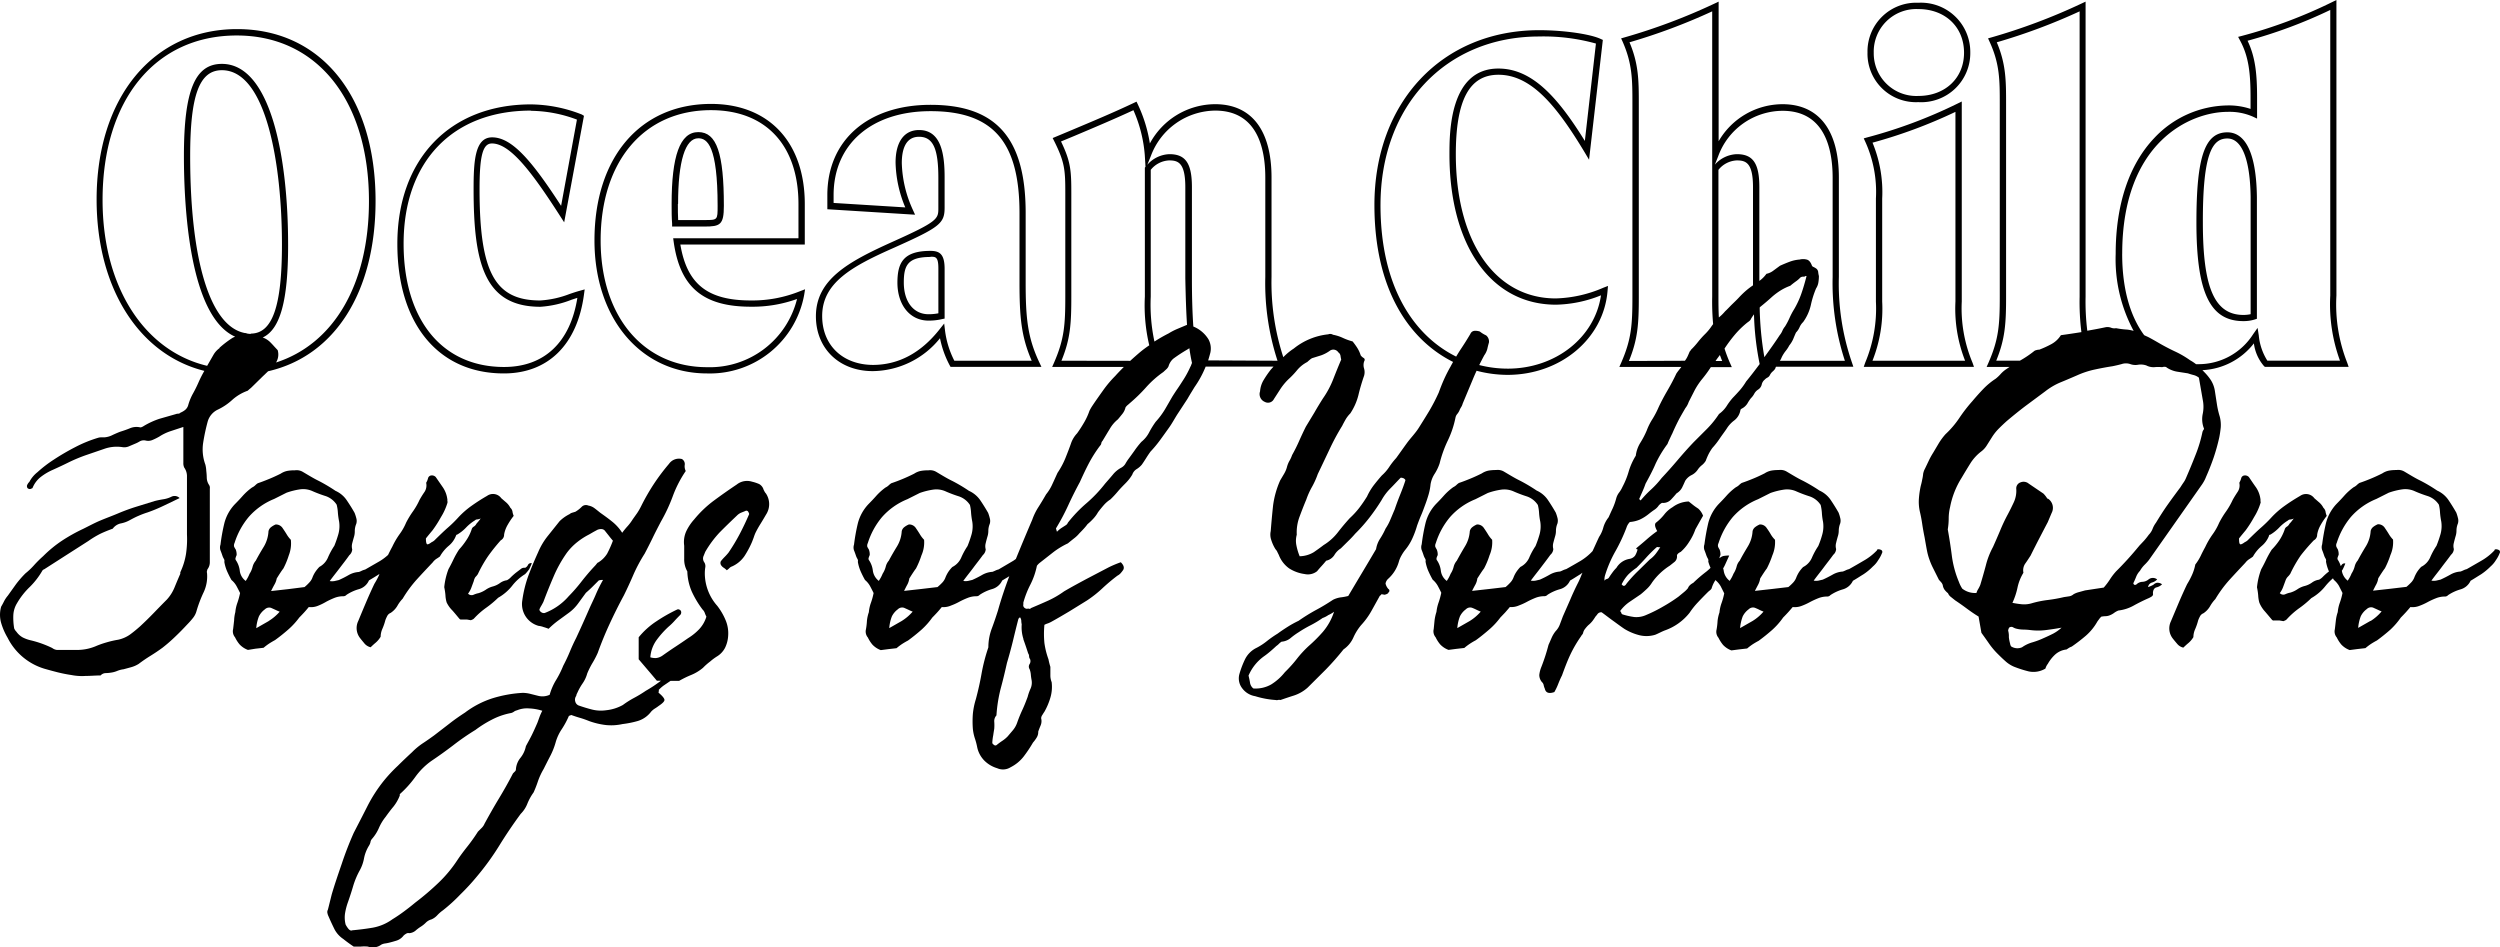
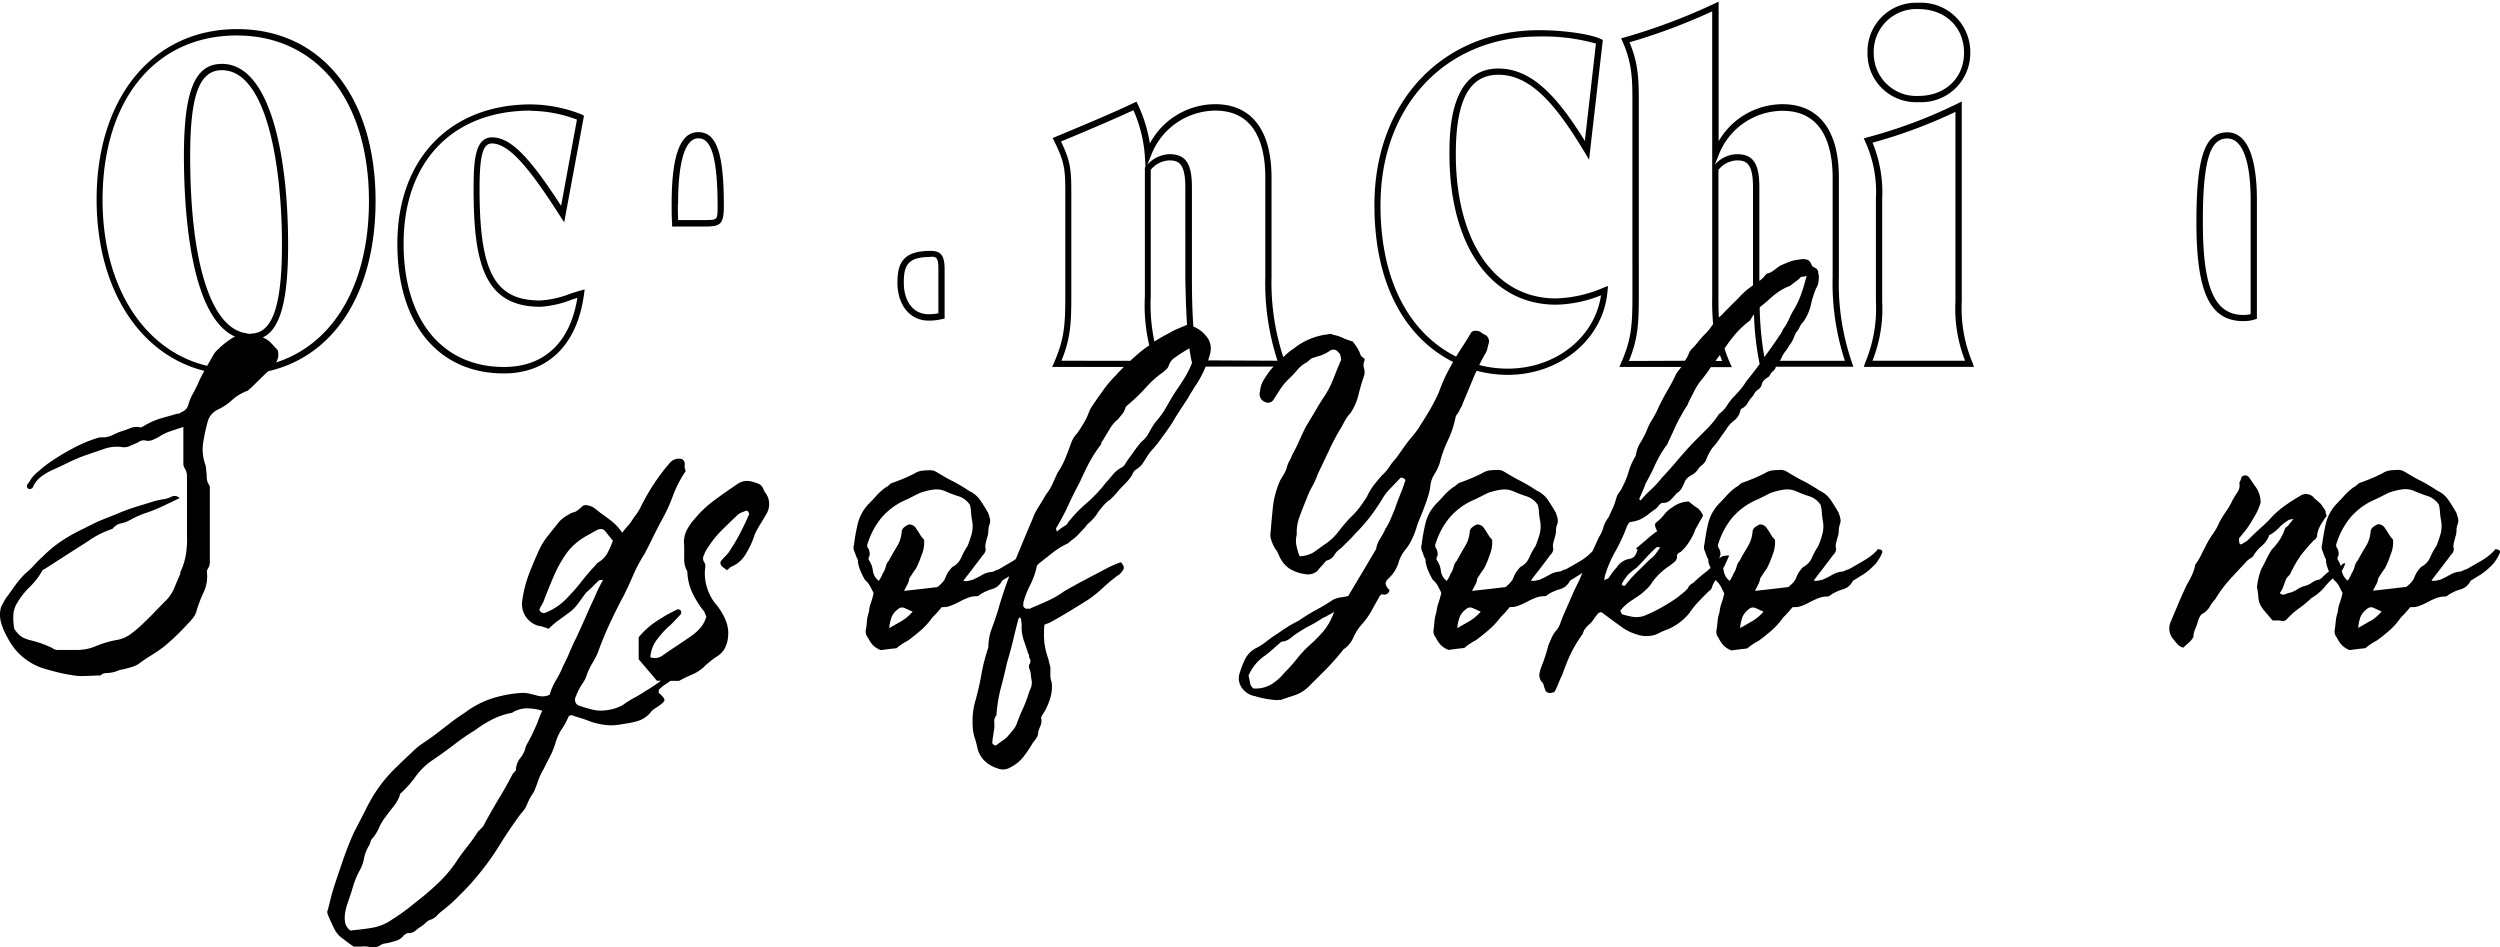
<svg xmlns="http://www.w3.org/2000/svg" width="326.605" height="123.779" viewBox="0 0 326.605 123.779">
  <g id="Layer_2" data-name="Layer 2" transform="translate(-0.019)">
    <g id="Layer_1" data-name="Layer 1" transform="translate(0.019)">
      <path id="Path_2" data-name="Path 2" d="M69.91,49.855c5.8,0,9.616-3.783,10.479-10.367l.083-.612-.593.167c-.445.121-.927.278-1.382.436a12.769,12.769,0,0,1-3.839.844c-5.916,0-7.919-3.663-7.919-14.54,0-4.4.427-5.972,1.614-5.972,2.355,0,5.147,3.616,8.884,9.44l.556.862L80.379,16.2l-.269-.167a18.546,18.546,0,0,0-6.658-1.326C62.853,14.71,56,21.86,56,32.932,56,43.364,61.341,49.855,69.91,49.855Zm3.514-34.31a17.507,17.507,0,0,1,6.037,1.15L77.393,27.961c-3.774-5.814-6.389-8.948-9.013-8.948-2.244,0-2.42,3.069-2.42,6.779,0,9.727,1.428,15.356,8.726,15.356a13.492,13.492,0,0,0,4.089-.927l.742-.241c-.927,5.833-4.34,9.032-9.579,9.032-8.1,0-13.121-6.176-13.121-16.107,0-10.71,6.38-17.387,16.636-17.387Z" transform="translate(-4.089 -1.069)" />
-       <path id="Path_3" data-name="Path 3" d="M104.208,40.317c-5.657,0-8.346-2.124-9.217-7.307h16.256V27.724c0-8.068-4.692-13.084-12.24-13.084-9.273,0-15.236,7-15.236,17.832,0,10.2,6.055,17.378,14.716,17.378a12.519,12.519,0,0,0,12.686-10.293l.111-.7-.658.25A16.627,16.627,0,0,1,104.208,40.317Zm-5.721,8.717c-8.346,0-13.91-6.658-13.91-16.562,0-10.339,5.657-17.016,14.42-17.016,7.15,0,11.424,4.581,11.424,12.268v4.47H94.054l.065.464c.835,5.944,3.848,8.476,10.089,8.476a17.109,17.109,0,0,0,6.027-1.011,11.74,11.74,0,0,1-11.749,8.911Z" transform="translate(-6.108 -1.064)" />
      <path id="Path_4" data-name="Path 4" d="M101.465,28.245c0-6.843-.927-9.635-3.338-9.635s-3.487,3.144-3.487,9.4c0,.927,0,1.771.065,2.569v.371h4.21C100.992,30.952,101.465,30.721,101.465,28.245Zm-5.981-.26c0-5.564.927-8.568,2.643-8.568,1.178,0,2.522,1,2.522,8.828,0,1.855,0,1.855-1.678,1.855H95.493c-.037-.621-.037-1.335-.037-2.086Z" transform="translate(-6.898 -1.353)" />
      <path id="Path_5" data-name="Path 5" d="M130.521,44.455a7.53,7.53,0,0,0,1.771-.2l.325-.065V37.7c0-1.966-.677-2.355-1.855-2.355-3.589,0-4.312,1.6-4.312,4.182C126.469,42.443,128.1,44.455,130.521,44.455Zm.26-8.346c.658,0,1.02,0,1.02,1.539V43.5a6.779,6.779,0,0,1-1.28.121c-1.966,0-3.236-1.632-3.236-4.145,0-2.253.519-3.338,3.5-3.338Z" transform="translate(-9.21 -2.569)" />
-       <path id="Path_6" data-name="Path 6" d="M131.179,45.26a12.816,12.816,0,0,0,1.261,3.533l.121.213H144.43l-.269-.575c-1.539-3.264-1.79-5.768-1.79-10.488v-9.05c0-9.764-3.83-14.123-12.426-14.123-8.188,0-13.483,4.637-13.483,11.786v1.855l11.461.714-.278-.612a15.532,15.532,0,0,1-1.456-6.139c0-1.567.389-3.431,2.253-3.431s2.522,1.614,2.522,5.378v3.9c0,1.465,0,1.762-6.129,4.507-5.564,2.522-9.867,4.831-9.867,9.662,0,4.229,3.06,7.168,7.418,7.168A11.415,11.415,0,0,0,131.179,45.26Zm-15.393-2.9c0-4.349,3.885-6.491,9.384-8.921,5.99-2.68,6.612-3.171,6.612-5.249V24.256c0-2.884-.38-6.194-3.338-6.194-1.947,0-3.069,1.549-3.069,4.247a15.922,15.922,0,0,0,1.27,5.861l-9.366-.584v-1.02c0-6.667,4.97-10.97,12.667-10.97,8.142,0,11.619,3.978,11.619,13.307v9.041c0,4.572.232,7.122,1.595,10.256H133.052a11.916,11.916,0,0,1-1.215-3.932l-.111-.927-.612.77c-2.439,3.088-5.369,4.637-8.717,4.637C118.447,48.719,115.786,46.159,115.786,42.357Z" transform="translate(-8.376 -1.074)" />
      <path id="Path_7" data-name="Path 7" d="M269.769,13.372a6.412,6.412,0,0,0,6.779-6.491A6.436,6.436,0,0,0,269.769.389,6.361,6.361,0,0,0,263.12,6.88a6.334,6.334,0,0,0,6.649,6.491Zm0-12.157c3.505,0,5.963,2.346,5.963,5.7s-2.513,5.647-5.963,5.647a5.564,5.564,0,0,1-5.833-5.647,5.564,5.564,0,0,1,5.833-5.7Z" transform="translate(-19.146 -0.028)" />
      <path id="Path_8" data-name="Path 8" d="M262.775,48.434l-.185.538h14.4l-.185-.538a18.286,18.286,0,0,1-1.409-7.993V14.3l-.584.287a63.557,63.557,0,0,1-11.758,4.4l-.464.13.2.436a15.838,15.838,0,0,1,1.391,7.418V40.441A18.287,18.287,0,0,1,262.775,48.434Zm.927-28.746a64.809,64.809,0,0,0,10.868-4.034V40.441a18.546,18.546,0,0,0,1.261,7.724h-12.1A18.36,18.36,0,0,0,265,40.441V27a16.886,16.886,0,0,0-1.28-7.363Z" transform="translate(-19.107 -1.04)" />
      <path id="Path_9" data-name="Path 9" d="M315.589,43.306a4.915,4.915,0,0,0,1.493-.213l.278-.093V27.1c-.093-6.992-2.142-8.457-3.858-8.457-2.949,0-4.043,3.19-4.043,11.777C309.46,39.579,311.231,43.306,315.589,43.306ZM313.5,19.447c1.9,0,2.977,2.726,3.042,7.66V42.4a4.5,4.5,0,0,1-.927.1c-3.774,0-5.313-3.505-5.313-12.055C310.276,21.311,311.565,19.447,313.5,19.447Z" transform="translate(-22.515 -1.355)" />
      <path id="Path_10" data-name="Path 10" d="M32.374,51.346l.25-.223a2.558,2.558,0,0,0,.25-.213l1.437-1.41.733-.7C43.7,46.821,49.084,38.531,49.084,26.55c0-13.641-7.1-22.45-18.092-22.45S12.641,13.048,12.641,26.355c0,11.665,5.61,20.289,14.076,22.394a15.255,15.255,0,0,0-.751,1.474c-.213.491-.454.983-.723,1.465a6.936,6.936,0,0,0-.649,1.586,1.261,1.261,0,0,1-.408.593,2.4,2.4,0,0,1-.593.343.389.389,0,0,1-.278.13,1.02,1.02,0,0,0-.352.065l-2.1.6a10.2,10.2,0,0,0-2.031.927c-.25.167-.436.232-.556.185a2.2,2.2,0,0,0-1.28.13c-.4.167-.807.306-1.224.436-.241.083-.584.232-1.029.436a2.782,2.782,0,0,1-1.085.315h-.408a1.447,1.447,0,0,0-.408.056,16.97,16.97,0,0,0-3,1.224,30.12,30.12,0,0,0-2.782,1.623,16.413,16.413,0,0,0-2.151,1.651,3.941,3.941,0,0,0-1.057,1.27,1.159,1.159,0,0,0-.315.5c0,.213.065.334.185.38a.393.393,0,0,0,.38,0c.167-.083.1,0,.185-.13a3.45,3.45,0,0,1,1.057-1.4,7.418,7.418,0,0,1,1.567-.927c.742-.334,1.474-.677,2.179-1.029a20.835,20.835,0,0,1,2.253-.927l2.272-.779a4.9,4.9,0,0,1,2.4-.232,1.5,1.5,0,0,0,.816-.093l.807-.343a4,4,0,0,0,.631-.315,1.085,1.085,0,0,1,.742-.121,1.4,1.4,0,0,0,.927-.065,7.753,7.753,0,0,0,.881-.436,6.408,6.408,0,0,1,1.437-.7l1.716-.566V60.8a1.28,1.28,0,0,0,.121.593,1.938,1.938,0,0,1,.352,1.039v7.678a13.233,13.233,0,0,1-.121,2.522,8.874,8.874,0,0,1-.751,2.43v.195q-.38.872-.751,1.78a5.36,5.36,0,0,1-1,1.586c-.584.584-1.15,1.168-1.716,1.753s-1.15,1.159-1.78,1.743c-.417.371-.853.733-1.307,1.066a4.229,4.229,0,0,1-1.558.686,12.519,12.519,0,0,0-1.5.343,11.971,11.971,0,0,0-1.493.529,6.3,6.3,0,0,1-2.5.464H7.466a1.206,1.206,0,0,1-.621-.25,13.53,13.53,0,0,0-2.782-1A4.534,4.534,0,0,1,3,83.579a2.467,2.467,0,0,1-.835-.751,1.234,1.234,0,0,1-.213-.278.538.538,0,0,1-.1-.278,8.5,8.5,0,0,1-.093-1.595,3.3,3.3,0,0,1,.473-1.558,9.653,9.653,0,0,1,1.688-2.151,10.117,10.117,0,0,0,1.651-2.151c.083-.083.148-.13.195-.13l2.893-1.855,2.9-1.855a12.751,12.751,0,0,1,1.53-.927c.519-.25,1.076-.473,1.66-.686a1.753,1.753,0,0,1,1.057-.686,3.9,3.9,0,0,0,1.187-.436c.371-.2.751-.4,1.122-.556A11.22,11.22,0,0,1,19.3,67.24a20.4,20.4,0,0,0,2.1-.872l2.086-1a.927.927,0,0,0-1.057-.185,3.589,3.589,0,0,1-1.094.343c-.4.065-.76.139-1.094.223l-2.43.751c-.8.25-1.586.538-2.374.872s-1.558.612-2.309.927-1.5.723-2.253,1.094a22.257,22.257,0,0,0-2.782,1.558,16.125,16.125,0,0,0-2.43,2A15.1,15.1,0,0,0,4.5,74.1,9.17,9.17,0,0,1,3.349,75.2,12.982,12.982,0,0,0,2.1,76.634L1.04,78.117a3.923,3.923,0,0,0-.5.751c-.121.25-.25.482-.371.686a3.858,3.858,0,0,0,0,2.124,8.476,8.476,0,0,0,.844,1.938,7.928,7.928,0,0,0,4.831,4.052q.872.25,1.753.473c.575.139,1.159.26,1.743.343a7.085,7.085,0,0,0,1.855.121c.64,0,1.3-.065,1.966-.065a.927.927,0,0,1,.649-.306,4.987,4.987,0,0,0,.723-.065,3.236,3.236,0,0,0,.807-.223,3.19,3.19,0,0,1,.816-.213l.992-.269a3.709,3.709,0,0,0,.992-.436c.5-.38,1.02-.733,1.558-1.066s1.066-.686,1.567-1.057a20.854,20.854,0,0,0,1.678-1.465c.547-.519,1.066-1.057,1.567-1.595a10.061,10.061,0,0,0,.714-.807,2.485,2.485,0,0,0,.473-.927,16.534,16.534,0,0,1,.927-2.439,4.868,4.868,0,0,0,.436-2.559c-.046-.083,0-.223.056-.436a1.493,1.493,0,0,0,.315-.927V64.134a.668.668,0,0,0-.093-.473,1.771,1.771,0,0,1-.306-.927,8.531,8.531,0,0,0-.065-.927,4.025,4.025,0,0,0-.121-.816,5.759,5.759,0,0,1-.287-2.838,26.05,26.05,0,0,1,.593-2.782,2.476,2.476,0,0,1,1.317-1.558,7.6,7.6,0,0,0,1.9-1.28A6,6,0,0,1,32.374,51.346Zm.4-7.418a4.108,4.108,0,0,1-.473-.056l-.176-.065h-.111c-4.5-.853-7.15-9.338-7.15-23.108,0-7.975,1.2-11.23,4.145-11.23,5.8,0,7.845,12.277,7.845,22.8,0,8.058-1.252,11.61-4.08,11.61Zm-4.08,1.855a2.782,2.782,0,0,0-.751.807l-.862,1.5C18.872,46.144,13.419,37.78,13.419,26.429c0-13.084,6.881-21.495,17.535-21.495,10.5,0,17.266,8.494,17.266,21.634,0,10.933-4.637,18.667-12.138,21.087a1.984,1.984,0,0,0,.213-1.614l-.408-.436c-.148-.167-.325-.362-.529-.566a2.606,2.606,0,0,0-1.02-.649c2.309-1.076,3.32-4.859,3.32-12.055C37.668,20.875,35.4,8.644,29.007,8.644c-3.524,0-4.961,3.487-4.961,12.055,0,6.537.7,20.929,6.686,23.581-.121.065-.25.1-.362.176a13.084,13.084,0,0,0-1.678,1.28Z" transform="translate(-0.019 -0.298)" />
-       <path id="Path_11" data-name="Path 11" d="M47.173,82.709a.547.547,0,0,0,.371-.185,5.749,5.749,0,0,1,1.623-.742,2.031,2.031,0,0,0,1.307-1.141c.491-.287.927-.556,1.345-.825v.074a9.858,9.858,0,0,1-.631,1.187c-.417.872-.788,1.706-1.122,2.494s-.668,1.586-.992,2.374a2.114,2.114,0,0,0,.25,2.244c.158.213.352.436.556.686a1.493,1.493,0,0,0,.816.5c.2-.2.427-.408.649-.593A3.153,3.153,0,0,0,52,88a2.6,2.6,0,0,1,.213-1,7.5,7.5,0,0,0,.408-1.178,4.765,4.765,0,0,1,.223-.5.853.853,0,0,1,.464-.436,2.828,2.828,0,0,0,.881-.927,4.4,4.4,0,0,1,.686-.927,16.025,16.025,0,0,1,1.855-2.522c.668-.733,1.354-1.465,2.068-2.216a1.948,1.948,0,0,1,.491-.473,5.353,5.353,0,0,0,.454-.306,5.026,5.026,0,0,1,1.159-1.4,3.171,3.171,0,0,0,.927-1.28c.046-.13.1-.185.185-.185a5.286,5.286,0,0,0,1.159-.927,5.7,5.7,0,0,1,1.15-.927.389.389,0,0,1,.287-.121,1.418,1.418,0,0,0,.464-.13c-.121.167-.232.306-.315.408l-.241.278a.927.927,0,0,1-.343.38.584.584,0,0,0-.287.371,5.778,5.778,0,0,1-.714,1.437,9.366,9.366,0,0,1-.927,1.187,10.916,10.916,0,0,0-.751,1.335c-.213.445-.417.844-.631,1.224a9.078,9.078,0,0,0-.556,2.365,8.021,8.021,0,0,1,.158,1.066,3.8,3.8,0,0,0,.158.927,3.709,3.709,0,0,0,.742,1.039c.315.352.612.723.927,1.094a.269.269,0,0,0,.278.093h.686l.529.093.223-.093a.649.649,0,0,0,.213-.158,10.2,10.2,0,0,1,1.595-1.4,12.98,12.98,0,0,0,1.53-1.28,6.315,6.315,0,0,0,1.855-1.595,6.38,6.38,0,0,1,1.669-1.493,5.972,5.972,0,0,0,.538-.649c.056-.1.176-.371.343-.779a.445.445,0,0,0-.5.213.76.76,0,0,1-.38.389.7.7,0,0,0-.566.158l-.658.5c-.223.185-.436.371-.621.556a1.938,1.938,0,0,1-.529.408,2.012,2.012,0,0,0-.927.38,2.865,2.865,0,0,1-.927.436,2.9,2.9,0,0,0-.927.436,3.505,3.505,0,0,1-.927.436,3,3,0,0,0-.658.213.64.64,0,0,1-.714-.148,3.042,3.042,0,0,0,.408-.723l.343-.927a1.437,1.437,0,0,1,.213-.519,2.281,2.281,0,0,0,.315-.38,16.738,16.738,0,0,1,1.372-2.4A25.041,25.041,0,0,1,67.694,75.4a.816.816,0,0,0,.436-.751,3.792,3.792,0,0,1,.473-1.28,9.049,9.049,0,0,1,.779-1.159,2.133,2.133,0,0,1-.158-.556.862.862,0,0,0-.278-.5,2.337,2.337,0,0,0-.5-.658l-.686-.593A1.335,1.335,0,0,0,65.9,69.6c-.714.408-1.372.835-2,1.28A11.2,11.2,0,0,0,62.158,72.4a15.764,15.764,0,0,1-1.372,1.345c-.5.436-1,.927-1.5,1.41l-.25.25a1.419,1.419,0,0,1-.371.241c-.334.25-.547.334-.621.25s-.13-.287-.13-.742c.167-.213.454-.566.872-1.066a15.414,15.414,0,0,0,1.094-1.716,7.724,7.724,0,0,0,.844-1.855c0-.083.056-.148,0-.185a.538.538,0,0,1,0-.195,3.542,3.542,0,0,0-.593-1.651L59.2,67.14a.686.686,0,0,0-.566-.213.491.491,0,0,0-.436.343,2.912,2.912,0,0,1-.121.371l-.13.25a1.558,1.558,0,0,1-.213,1.187,11.97,11.97,0,0,0-.658,1.057,9,9,0,0,1-.825,1.447,11.982,11.982,0,0,0-.927,1.521,7.2,7.2,0,0,1-.872,1.53,10.515,10.515,0,0,0-.927,1.595q-.287.529-.556,1.085a6.843,6.843,0,0,1-1.094.816l-1.9,1.094a2.485,2.485,0,0,0-.445.158,2.624,2.624,0,0,1-.371.158,3.088,3.088,0,0,0-1.345.408,13.694,13.694,0,0,1-1.28.649l-.556.13a1.78,1.78,0,0,1-.631,0c.464-.631.927-1.2,1.317-1.716s.835-1.076,1.243-1.66a1.085,1.085,0,0,0,.38-.751,1.6,1.6,0,0,1,0-.807c.065-.25.139-.519.223-.816a2.4,2.4,0,0,0,.111-.8,2.5,2.5,0,0,1,.195-.927,1.3,1.3,0,0,0,0-.751,5.425,5.425,0,0,0-.223-.686c-.325-.584-.677-1.131-1.029-1.651A3.477,3.477,0,0,0,46.1,68.939a21.513,21.513,0,0,0-2.151-1.28c-.723-.352-1.447-.8-2.151-1.215a1.576,1.576,0,0,0-1-.185,5.323,5.323,0,0,0-.927.065,2.411,2.411,0,0,0-.927.371c-.5.25-1,.482-1.5.686s-.992.4-1.493.566a2.04,2.04,0,0,0-.343.278,1.567,1.567,0,0,1-.408.278A7.669,7.669,0,0,0,33.978,69.6c-.352.4-.7.76-1.029,1.094a5.629,5.629,0,0,0-1.372,2.494,24.443,24.443,0,0,0-.5,2.782,1.15,1.15,0,0,0,0,.751c.083.2.167.436.25.686a2.179,2.179,0,0,0,.185.408.491.491,0,0,1,.065.4,5.35,5.35,0,0,0,.371,1.252c.167.371.352.751.566,1.122a2.782,2.782,0,0,1,.649.779c.148.278.306.575.473.927a10.48,10.48,0,0,1-.343,1.252,4.905,4.905,0,0,0-.278,1.243,5,5,0,0,0-.158,1.094c-.046.38-.083.751-.13,1.122a1.2,1.2,0,0,0,.25,1.066A4.321,4.321,0,0,0,33.57,89a2.838,2.838,0,0,0,1.094.723l.974-.158,1.066-.121a7.957,7.957,0,0,1,.751-.566c.25-.158.5-.306.742-.436.631-.454,1.215-.927,1.753-1.4a9.764,9.764,0,0,0,1.419-1.549c.2-.2.417-.427.621-.649s.417-.473.621-.723a2.439,2.439,0,0,0,1.187-.158,7.781,7.781,0,0,0,1.113-.547,10.785,10.785,0,0,1,1.057-.491,3.134,3.134,0,0,1,1.205-.213Zm-9.8,3.246-1.623.927a5.378,5.378,0,0,1,.343-1.53,2.55,2.55,0,0,1,.779-.927.8.8,0,0,1,.816-.195l.556.25c.167.083.352.167.566.25a6.185,6.185,0,0,1-1.437,1.215Zm6.612-7.066a4.84,4.84,0,0,0-.529.658,3.709,3.709,0,0,0-.343.658,1.855,1.855,0,0,1-.408.686,6,6,0,0,1-.649.621l-2.124.269-2.244.25c.158-.334.306-.612.436-.844a2.476,2.476,0,0,0,.3-.8c.287-.454.575-.927.872-1.308A10.307,10.307,0,0,0,40,77.368a4.275,4.275,0,0,0,.269-2.031,3.764,3.764,0,0,1-.529-.686c-.148-.25-.325-.519-.529-.816a1.039,1.039,0,0,0-.927-.5,2.531,2.531,0,0,0-.593.343.927.927,0,0,0-.343.538,4.4,4.4,0,0,1-.6,2c-.38.621-.733,1.224-1.066,1.855a1.975,1.975,0,0,0-.408.779,2.893,2.893,0,0,1-.4.927,4.777,4.777,0,0,1-.25.529c-.083.148-.167.278-.25.408a1.957,1.957,0,0,1-.779-1.345,3.106,3.106,0,0,0-.529-1.4.371.371,0,0,1,0-.315,1.725,1.725,0,0,1,.121-.315,1.855,1.855,0,0,0-.121-.742,1.938,1.938,0,0,1-.213-.38.723.723,0,0,1,.065-.473,9.894,9.894,0,0,1,1.855-3.4A8.819,8.819,0,0,1,38.085,70l1.623-.816a9.274,9.274,0,0,1,1.743-.436,2.94,2.94,0,0,1,1.688.25,16.6,16.6,0,0,0,1.688.631,2.782,2.782,0,0,1,1.428,1.122,5.407,5.407,0,0,1,.158,1.029,9.682,9.682,0,0,0,.158,1.15,3.96,3.96,0,0,1-.093,1.66,14.9,14.9,0,0,1-.529,1.53,9.384,9.384,0,0,0-.844,1.558,2.476,2.476,0,0,1-1.122,1.206Z" transform="translate(-2.272 -4.816)" />
      <path id="Path_12" data-name="Path 12" d="M103.252,68.913l-.121-.232a1.224,1.224,0,0,0-.593-.751,5.489,5.489,0,0,0-.927-.306A2.17,2.17,0,0,0,99.617,68c-1,.668-1.975,1.354-2.93,2.059a14.485,14.485,0,0,0-2.624,2.494,6.491,6.491,0,0,0-1.029,1.53,3.422,3.422,0,0,0-.278,1.91V77.7a3.162,3.162,0,0,0,.408,1.651,7.112,7.112,0,0,0,.593,2.652,12.6,12.6,0,0,0,1.4,2.328,1.159,1.159,0,0,1,.287.436,3.283,3.283,0,0,0,.213.491,4.163,4.163,0,0,1-.927,1.623,7.214,7.214,0,0,1-1.465,1.187c-.547.38-1.094.751-1.66,1.122s-1.113.751-1.651,1.131a1.79,1.79,0,0,1-.844.343,2.2,2.2,0,0,1-.779-.093,4.4,4.4,0,0,1,.816-2.253,11.981,11.981,0,0,1,1.558-1.743,7.755,7.755,0,0,0,.751-.723c.241-.269.491-.529.742-.779a.482.482,0,0,0,.13-.556.408.408,0,0,0-.223-.185.3.3,0,0,0-.278,0,20.734,20.734,0,0,0-2.68,1.521,10.2,10.2,0,0,0-2.337,2.1v2.875l1.215,1.428c.4.464.788.927,1.159,1.372h.538a17.406,17.406,0,0,1-1.984,1.317,16.082,16.082,0,0,1-1.53.927,11.739,11.739,0,0,0-1.465.927,5.666,5.666,0,0,1-2.179.686,4.766,4.766,0,0,1-1.855-.093c-.584-.148-1.159-.325-1.743-.529a.742.742,0,0,1-.436-.5.825.825,0,0,1,.121-.751.974.974,0,0,1,.13-.371,7.726,7.726,0,0,1,.714-1.28,4.228,4.228,0,0,0,.593-1.28,10.515,10.515,0,0,1,.686-1.372,11.756,11.756,0,0,0,.686-1.317c.464-1.289.983-2.559,1.558-3.8s1.187-2.476,1.855-3.709q.677-1.372,1.28-2.782a20.52,20.52,0,0,1,1.437-2.671q.556-1.057,1.057-2.086c.334-.7.7-1.391,1.066-2.1a21.746,21.746,0,0,0,1.558-3.338,15.013,15.013,0,0,1,1.688-3.273,1.363,1.363,0,0,1-.13-.816.76.76,0,0,0-.371-.751,1.586,1.586,0,0,0-1.688.631A27.114,27.114,0,0,0,88.8,67.912a28.2,28.2,0,0,0-1.651,2.875,8.343,8.343,0,0,1-.529.927l-.593.835a6.22,6.22,0,0,1-.658.881,10.963,10.963,0,0,0-.714.872,5.926,5.926,0,0,0-1.317-1.465c-.491-.4-1.02-.779-1.558-1.159-.25-.2-.5-.408-.751-.593a1.854,1.854,0,0,0-.807-.343.77.77,0,0,0-.872.185,4.016,4.016,0,0,1-.816.631l-.408.121a.862.862,0,0,0-.343.185,5,5,0,0,0-1.308.927L74.95,74.7a8.921,8.921,0,0,0-1.28,2.151c-.454.992-.872,1.994-1.252,3a15.681,15.681,0,0,0-.807,3.246,2.949,2.949,0,0,0,2.124,3.366,2.7,2.7,0,0,1,.658.158,6.668,6.668,0,0,1,.649.223,11.62,11.62,0,0,1,1.28-1.094l1.41-1.029a5.5,5.5,0,0,0,1.178-1.2l1-1.372c.287-.25.575-.51.844-.779l.844-.844a1.854,1.854,0,0,1,.556-.065,18.148,18.148,0,0,0-.927,1.855c-.232.566-.547,1.187-.844,1.855-.584,1.335-1.159,2.624-1.743,3.876-.3.584-.566,1.168-.816,1.771s-.538,1.224-.872,1.855a12.629,12.629,0,0,1-.927,1.855,7.622,7.622,0,0,0-.844,1.938,2.281,2.281,0,0,1-1.567.121l-.992-.25a4.108,4.108,0,0,0-1-.121,16.469,16.469,0,0,0-3.932.714,12.055,12.055,0,0,0-3.561,1.855c-.7.454-1.382.927-2.031,1.437l-2.022,1.558c-.464.334-.927.668-1.437,1a8.873,8.873,0,0,0-1.437,1.187c-.621.575-1.252,1.168-1.855,1.771a19.475,19.475,0,0,0-1.836,1.966,19.148,19.148,0,0,0-2.151,3.338c-.6,1.187-1.2,2.346-1.78,3.468q-.881,1.984-1.558,4.024c-.464,1.354-.927,2.689-1.317,4.024l-.25,1c-.083.334-.158.658-.25.992a.6.6,0,0,0-.056.445,1.568,1.568,0,0,0,.121.371c.25.584.51,1.141.779,1.688a3.431,3.431,0,0,0,1.159,1.308c.417.334.872.668,1.372,1h.927a4.942,4.942,0,0,1,.927,0,1.855,1.855,0,0,0,1.743-.25,1.493,1.493,0,0,1,.5-.158,4.75,4.75,0,0,0,.5-.093c.334-.083.668-.176.992-.278a1.855,1.855,0,0,0,.927-.658,1.567,1.567,0,0,1,.343-.25.491.491,0,0,1,.4-.065,1.484,1.484,0,0,0,.788-.306,5.649,5.649,0,0,1,.649-.5,3.709,3.709,0,0,0,.714-.556,1.632,1.632,0,0,1,.742-.436,2.2,2.2,0,0,0,.751-.529,4.775,4.775,0,0,1,.751-.658,21.94,21.94,0,0,0,2.29-2.086,28.913,28.913,0,0,0,2.151-2.337,33.718,33.718,0,0,0,2.94-4.062q1.307-2.114,2.782-4.117a3.876,3.876,0,0,0,.872-1.335,6.936,6.936,0,0,1,.816-1.474,15.237,15.237,0,0,0,.556-1.428,8.856,8.856,0,0,1,.751-1.623c.25-.5.529-1.057.844-1.66a9.393,9.393,0,0,0,.714-1.78,6.009,6.009,0,0,1,.816-1.771,11.2,11.2,0,0,0,.927-1.725l.315-.121c.325.121.7.25,1.122.371s.825.269,1.243.436a9.95,9.95,0,0,0,2.1.5,6.769,6.769,0,0,0,2.216-.121,12.583,12.583,0,0,0,2.022-.408,3.431,3.431,0,0,0,1.725-1.215,2.439,2.439,0,0,1,.491-.408,5.352,5.352,0,0,0,.5-.343q.751-.5.751-.779c0-.185-.25-.51-.751-.927a.158.158,0,0,1,0-.158.325.325,0,0,0,0-.223,4.839,4.839,0,0,1,.621-.556l.927-.631H92.1a13.392,13.392,0,0,1,1.595-.779,5.824,5.824,0,0,0,1.521-.927,7.785,7.785,0,0,1,.927-.816,6.945,6.945,0,0,1,.927-.686A2.847,2.847,0,0,0,98.1,89.314a4.1,4.1,0,0,0,.4-1.558,4.423,4.423,0,0,0-.343-2.059,8.188,8.188,0,0,0-1.085-1.855,6.426,6.426,0,0,1-1.623-4.238,5.118,5.118,0,0,1,.056-.751.927.927,0,0,0-.121-.686.862.862,0,0,1-.13-.751l.25-.621a13.733,13.733,0,0,1,1.892-2.55c.742-.751,1.493-1.474,2.244-2.188a1.771,1.771,0,0,1,.529-.371l.556-.223a.278.278,0,0,1,.38.065c.121.2.158.334.121.371-.371.872-.779,1.725-1.215,2.559A25.346,25.346,0,0,1,98.541,76.9q-.25.306-.5.556a6.187,6.187,0,0,0-.5.566.538.538,0,0,0,.065.556,1.1,1.1,0,0,0,.334.306,2.281,2.281,0,0,1,.38.315,2.449,2.449,0,0,0,.343-.287A.788.788,0,0,1,99,78.7a3.9,3.9,0,0,0,1.623-1.345,12.054,12.054,0,0,0,.992-1.855q.121-.306.223-.584a5.878,5.878,0,0,1,.223-.593,13.271,13.271,0,0,1,.686-1.224c.241-.389.473-.779.686-1.15a2.5,2.5,0,0,0,0-2.782A1.15,1.15,0,0,1,103.252,68.913ZM81.469,78.186a2.558,2.558,0,0,0-.213.25,2.7,2.7,0,0,1-.223.25c-.584.621-1.131,1.27-1.651,1.929a20.865,20.865,0,0,1-1.716,1.975,7.8,7.8,0,0,1-3.125,2.188.584.584,0,0,1-.5-.13c-.158-.121-.223-.25-.185-.371a3.405,3.405,0,0,1,.25-.473c.083-.148.167-.3.25-.464q.631-1.678,1.326-3.292a16.635,16.635,0,0,1,1.753-3.144,7.632,7.632,0,0,1,1.345-1.382,9,9,0,0,1,1.539-.992l.593-.343.529-.287c.464-.158.8-.1,1,.195l.473.593c.139.185.315.4.529.649a14.021,14.021,0,0,1-.751,1.688,3.487,3.487,0,0,1-1.224,1.187ZM73.828,98.439c-.093.25-.167.473-.25.686-.25.575-.491,1.113-.723,1.586s-.491.927-.779,1.465a3.533,3.533,0,0,1-.714,1.53,2.671,2.671,0,0,0-.593,1.53.371.371,0,0,1-.13.25l-.25.25c-.575,1.122-1.2,2.226-1.855,3.31s-1.261,2.161-1.855,3.246a1.669,1.669,0,0,1-.371.556l-.5.5A22.253,22.253,0,0,1,64.5,115.2c-.464.584-.927,1.187-1.372,1.855a16.84,16.84,0,0,1-2.467,2.967,34.7,34.7,0,0,1-3.032,2.587c-.454.38-.927.751-1.437,1.131s-1.011.723-1.558,1.057a6.287,6.287,0,0,1-2.559,1.094c-.872.148-1.762.26-2.68.343-.167.083-.334,0-.5-.185a3.413,3.413,0,0,1-.371-.566,3.709,3.709,0,0,1-.065-1.53,8.207,8.207,0,0,1,.371-1.4c.25-.714.482-1.419.686-2.124a10.2,10.2,0,0,1,.872-2.059,5.165,5.165,0,0,0,.538-1.53,4.98,4.98,0,0,1,.649-1.66,1.428,1.428,0,0,0,.195-.464.8.8,0,0,1,.185-.408,5.415,5.415,0,0,0,.927-1.465,6.175,6.175,0,0,1,.844-1.4c.334-.464.677-.927,1.029-1.345a5.564,5.564,0,0,0,.844-1.465v-.185a13.909,13.909,0,0,0,2.031-2.253,8.994,8.994,0,0,1,2.151-2.124c.927-.621,1.855-1.289,2.782-1.994a31.761,31.761,0,0,1,2.921-2.021,14.771,14.771,0,0,1,2.151-1.345,9.032,9.032,0,0,1,2.4-.844,1.029,1.029,0,0,0,.464-.185,1.038,1.038,0,0,1,.408-.185,3.375,3.375,0,0,1,1.558-.25,6.556,6.556,0,0,1,1.753.306,6.8,6.8,0,0,0-.389.881Z" transform="translate(-3.371 -4.698)" />
      <path id="Path_13" data-name="Path 13" d="M195.4,64.9a7.253,7.253,0,0,0,.25-1.308,3.588,3.588,0,0,1,.529-1.372,6.055,6.055,0,0,0,.658-1.372,15.318,15.318,0,0,1,1.076-3,12.648,12.648,0,0,0,1-3,1.011,1.011,0,0,1,.213-.436,2.161,2.161,0,0,0,.287-.445,2.661,2.661,0,0,1,.25-.491,1.67,1.67,0,0,0,.185-.436l1.345-3.218c.148-.362.306-.714.473-1.076a16.061,16.061,0,0,0,4.034.538c6.936,0,12.565-4.72,13.075-10.97l.056-.649-.6.232a16.691,16.691,0,0,1-6.222,1.4c-7.928,0-13.056-7.418-13.056-18.834,0-7.085,1.771-10.386,5.564-10.386,4.284,0,7.585,4.024,11.23,10.071l.612,1.029,1.8-15.653-.269-.121c-1.354-.649-4.878-1.15-8.04-1.15-12.676,0-21.532,9.394-21.532,22.839,0,11.026,4.516,17.619,10.275,20.5-.1.195-.213.38-.306.566a18.986,18.986,0,0,0-.881,1.725c-.25.556-.473,1.131-.686,1.716a24.472,24.472,0,0,1-1.243,2.4c-.464.77-.927,1.512-1.372,2.216s-1.057,1.317-1.53,1.966-.927,1.3-1.41,1.966a9.272,9.272,0,0,0-.927,1.187,5.563,5.563,0,0,1-.955,1.094q-.556.631-1.057,1.28a7.847,7.847,0,0,0-.872,1.465q-.5.807-1.029,1.5A10.73,10.73,0,0,1,185.1,68q-.807.881-1.558,1.855a6.9,6.9,0,0,1-1.855,1.66c-.371.287-.8.593-1.28.927a3.709,3.709,0,0,1-1.855.538,7.529,7.529,0,0,1-.436-1.474,2.968,2.968,0,0,1,.056-1.335,5.86,5.86,0,0,1,.38-2.4c.287-.77.575-1.511.872-2.216a9.969,9.969,0,0,1,.751-1.66,10.648,10.648,0,0,0,.742-1.651c.5-1.039,1-2.1,1.5-3.153a29.385,29.385,0,0,1,1.688-3.144c.121-.25.269-.519.436-.816a3.913,3.913,0,0,1,.621-.807,7.623,7.623,0,0,0,1.066-2.4c.2-.853.454-1.7.742-2.532a1.7,1.7,0,0,0,0-.927,1.521,1.521,0,0,1,0-.927c.121-.2.1-.362-.065-.464a1.261,1.261,0,0,1-.38-.343,4.163,4.163,0,0,0-.464-1,9.274,9.274,0,0,0-.593-.816,7.735,7.735,0,0,1-1.28-.464,5.3,5.3,0,0,0-1.28-.408.677.677,0,0,0-.621-.056,8.568,8.568,0,0,0-4.5,1.855,7.826,7.826,0,0,0-1.372,1.131,31.454,31.454,0,0,1-1.539-10.5V23.492c0-6.167-2.615-9.57-7.363-9.57a9.718,9.718,0,0,0-8.531,5.128,18.769,18.769,0,0,0-1.567-5.091l-.176-.371-.371.176c-2.624,1.243-5.415,2.411-8.1,3.542l-2.485,1.039.195.389c1.391,2.782,1.456,3.783,1.456,6.843V39.062c0,3.709-.139,5.564-1.465,8.615l-.25.566h9.366c-.38.389-.76.77-1.122,1.178a14.616,14.616,0,0,0-1.567,1.855c-.454.64-.927,1.3-1.372,1.966a6.075,6.075,0,0,0-.436.742,8.345,8.345,0,0,1-.686,1.5,16.607,16.607,0,0,1-.927,1.437,3.709,3.709,0,0,0-.751,1.187c-.241.7-.51,1.391-.779,2.059a10.46,10.46,0,0,1-1.029,1.92c-.25.547-.473,1.048-.686,1.5a5.861,5.861,0,0,1-.807,1.308c-.334.584-.668,1.141-1,1.66a7.78,7.78,0,0,0-.807,1.651q-1.1,2.569-2.142,5.128c-.13.093-.26.195-.389.269L139.223,74.7a2.151,2.151,0,0,0-.436.158,3.3,3.3,0,0,1-.38.158,3.088,3.088,0,0,0-1.345.408,13.7,13.7,0,0,1-1.28.649l-.556.13a1.734,1.734,0,0,1-.621,0c.454-.631.927-1.2,1.308-1.716s.835-1.076,1.252-1.66a1.113,1.113,0,0,0,.371-.751,1.5,1.5,0,0,1,0-.807c.056-.25.13-.519.213-.816a2.411,2.411,0,0,0,.13-.779,2.476,2.476,0,0,1,.185-.927,1.3,1.3,0,0,0,0-.751,5.463,5.463,0,0,0-.213-.686c-.334-.584-.677-1.131-1.029-1.651a3.561,3.561,0,0,0-1.474-1.224,20.516,20.516,0,0,0-2.151-1.28c-.733-.352-1.447-.8-2.151-1.215a1.567,1.567,0,0,0-1-.185,5.322,5.322,0,0,0-.927.065,2.411,2.411,0,0,0-.927.371c-.5.25-1,.482-1.493.686s-1,.4-1.5.566a2.493,2.493,0,0,0-.343.278,1.567,1.567,0,0,1-.408.278,7.669,7.669,0,0,0-1.215,1.094c-.352.4-.7.76-1.029,1.094a5.721,5.721,0,0,0-1.372,2.494,24.443,24.443,0,0,0-.5,2.782,1.15,1.15,0,0,0,0,.751c.083.2.167.436.25.686a2.179,2.179,0,0,0,.185.408.491.491,0,0,1,.065.4,5.35,5.35,0,0,0,.371,1.252c.167.371.352.751.566,1.122a2.782,2.782,0,0,1,.649.779c.148.278.306.575.473.927a8.985,8.985,0,0,1-.343,1.252,4.905,4.905,0,0,0-.278,1.243,5,5,0,0,0-.25,1.122,9.032,9.032,0,0,1-.13,1.122,1.2,1.2,0,0,0,.25,1.066,4.321,4.321,0,0,0,.593.927,2.838,2.838,0,0,0,1.094.723l1-.13,1.057-.121a7.956,7.956,0,0,1,.751-.566c.25-.158.5-.306.751-.436.621-.454,1.206-.927,1.743-1.4a9.764,9.764,0,0,0,1.428-1.6c.2-.2.417-.427.621-.649s.417-.473.621-.723a2.439,2.439,0,0,0,1.206-.2,7.781,7.781,0,0,0,1.094-.5,10.006,10.006,0,0,1,1.066-.491,3.088,3.088,0,0,1,1.215-.223.547.547,0,0,0,.371-.185,5.75,5.75,0,0,1,1.623-.751,2.077,2.077,0,0,0,1.317-1.122l.927-.556c-.547,1.456-1.057,2.949-1.484,4.488-.25.788-.519,1.586-.816,2.374a7.029,7.029,0,0,0-.436,2.43,23.849,23.849,0,0,0-.872,3.338c-.2,1.15-.454,2.281-.751,3.4a9.617,9.617,0,0,0-.4,1.938,12.8,12.8,0,0,0,0,1.994,5.982,5.982,0,0,0,.25,1.187,8.873,8.873,0,0,1,.315,1.187,3.505,3.505,0,0,0,.927,1.743,3.95,3.95,0,0,0,1.678,1,1.855,1.855,0,0,0,1.753-.121,5.054,5.054,0,0,0,1.688-1.372,17.015,17.015,0,0,0,1.243-1.855,4.517,4.517,0,0,0,.5-.686,1.354,1.354,0,0,0,.185-.742c.083-.25.195-.529.315-.816a1.456,1.456,0,0,0,.065-.927.807.807,0,0,1,.158-.436c.1-.167.195-.315.278-.436a8.587,8.587,0,0,0,.779-1.855,4.952,4.952,0,0,0,.158-2,2.346,2.346,0,0,1-.167-.918V87.43a8.945,8.945,0,0,1-.25-.992,10.329,10.329,0,0,1-.529-2.124,12.249,12.249,0,0,1,0-2.374,2.346,2.346,0,0,1,.436-.185,3.218,3.218,0,0,0,.436-.195c.825-.454,1.623-.927,2.374-1.372l2.309-1.428a14.837,14.837,0,0,0,2.022-1.595,24.112,24.112,0,0,1,1.966-1.651,1.428,1.428,0,0,0,.436-.343,4.475,4.475,0,0,0,.315-.408c.167-.3.065-.621-.315-1a13.781,13.781,0,0,0-1.623.686l-2.865,1.5c-.927.5-1.938,1.039-2.93,1.623a12.249,12.249,0,0,1-2.031,1.187c-.733.334-1.493.658-2.281.992a.241.241,0,0,1-.25.093.343.343,0,0,0-.25,0,.529.529,0,0,1-.408-.185.4.4,0,0,1-.093-.38v-.25a12.378,12.378,0,0,1,.927-2.365,9.643,9.643,0,0,0,.844-2.439,2.1,2.1,0,0,1,.436-.436l1.716-1.345a10.357,10.357,0,0,1,1.9-1.15c.25-.213.51-.417.779-.631a4.246,4.246,0,0,0,.723-.686c.2-.2.408-.417.593-.621a6.647,6.647,0,0,0,.464-.566,7.541,7.541,0,0,0,.779-.742,4.265,4.265,0,0,0,.593-.816c.25-.334.5-.64.751-.927a4.006,4.006,0,0,1,.872-.751,13.091,13.091,0,0,0,.927-.992c.278-.334.6-.668.927-1a6.864,6.864,0,0,0,.566-.621,5.139,5.139,0,0,0,.436-.631,1.345,1.345,0,0,1,.566-.714,2.717,2.717,0,0,0,.686-.593c.2-.287.389-.575.556-.844s.352-.547.566-.844A15.765,15.765,0,0,0,160.32,57.8c.38-.519.77-1.066,1.187-1.651s.76-1.252,1.159-1.855.8-1.224,1.215-1.855c.167-.287.334-.575.5-.844l.436-.714a13.251,13.251,0,0,0,1.456-2.68h8.865l-.334.371a12.692,12.692,0,0,0-.927,1.335,3.32,3.32,0,0,0-.5,1.53A1.1,1.1,0,0,0,174,52.814a.862.862,0,0,0,1.187-.371l.844-1.308a7.652,7.652,0,0,1,1.029-1.252,11.341,11.341,0,0,0,1.187-1.252,4.284,4.284,0,0,1,1.3-1.029c.083-.083.195-.176.315-.278a1.549,1.549,0,0,1,.315-.223l1.187-.371a4.636,4.636,0,0,0,1.178-.631.779.779,0,0,1,1.066.25.658.658,0,0,1,.278.436,4.745,4.745,0,0,0,.093.5c-.371.872-.723,1.743-1.057,2.6a11.888,11.888,0,0,1-1.317,2.457c-.371.584-.742,1.187-1.122,1.855l-1.122,1.855c-.287.575-.584,1.205-.872,1.855a20.543,20.543,0,0,1-.927,1.855,3.86,3.86,0,0,1-.343.751,3.356,3.356,0,0,0-.343.872,3.6,3.6,0,0,1-.371.844l-.5.844a11.823,11.823,0,0,0-.927,3.283q-.176,1.641-.306,3.338a2.124,2.124,0,0,0,.065,1.15,5.23,5.23,0,0,0,.556,1.215,1.363,1.363,0,0,1,.223.315c.056.13.13.269.213.436a3.83,3.83,0,0,0,1.345,1.753,5,5,0,0,0,2.031.742,1.929,1.929,0,0,0,1.623-.371c.2-.25.417-.491.621-.714s.4-.454.566-.658a1.688,1.688,0,0,0,1.066-.733,2.541,2.541,0,0,1,.844-.872l1.011-1q.459-.442.872-.927a21.33,21.33,0,0,0,1.91-2.161,26.263,26.263,0,0,0,1.53-2.216,6.889,6.889,0,0,1,1.15-1.53c.436-.436.881-.927,1.345-1.4h.185a.631.631,0,0,0,.185.065.593.593,0,0,1,.223.185c.065.083,0,.139,0,.185-.2.621-.436,1.233-.686,1.855s-.473,1.224-.686,1.855c-.2.454-.389.927-.556,1.308a6.323,6.323,0,0,1-.631,1.187,9.459,9.459,0,0,1-.714,1.317,3.533,3.533,0,0,0-.529,1.372c-.584.992-1.178,1.994-1.78,3s-1.215,2.04-1.855,3.116a7.2,7.2,0,0,1-.992.185,3.218,3.218,0,0,0-1,.315c-.7.464-1.456.927-2.244,1.345a23.675,23.675,0,0,0-2.253,1.4,13.467,13.467,0,0,0-1.372.751c-.454.287-.927.6-1.372.927a14.252,14.252,0,0,0-1.335.927,8.113,8.113,0,0,1-1.41.927,3.264,3.264,0,0,0-1.493,1.465,12.057,12.057,0,0,0-.751,1.966,2.105,2.105,0,0,0,.371,1.855,2.634,2.634,0,0,0,1.688,1.029,11.637,11.637,0,0,0,2.68.5.491.491,0,0,0,.287,0,.751.751,0,0,1,.343,0c.575-.2,1.168-.4,1.78-.593a5,5,0,0,0,1.771-1.029l2.374-2.365a34.709,34.709,0,0,0,2.309-2.624,3.709,3.709,0,0,0,1.28-1.53,6.862,6.862,0,0,1,1.029-1.651,9.672,9.672,0,0,0,1.345-1.855l1.029-1.855a.38.38,0,0,1,.121-.158c.046,0,.083-.065.13-.148a.927.927,0,0,1,.371.056.862.862,0,0,0,.343-.093c.148-.065.223-.13.223-.213a.232.232,0,0,0,.121-.223.213.213,0,0,0-.121-.213,1.567,1.567,0,0,1-.38-.723,1.113,1.113,0,0,1,.315-.593,4.748,4.748,0,0,0,1.456-2.374,3.858,3.858,0,0,1,.343-.751,5.225,5.225,0,0,1,.464-.686,6.743,6.743,0,0,0,.927-1.493,11.851,11.851,0,0,0,.621-1.688c.167-.454.343-.927.538-1.372s.362-.927.529-1.372S195.279,65.314,195.4,64.9Zm-6.287-37.8c0-12.982,8.522-22.023,20.725-22.023A25.519,25.519,0,0,1,217.256,6l-1.447,12.723c-3.542-5.721-6.89-9.458-11.3-9.458-6.389,0-6.389,8.429-6.389,11.2,0,11.934,5.443,19.65,13.91,19.65a16.441,16.441,0,0,0,5.888-1.224c-.807,5.508-5.925,9.579-12.194,9.579A15.087,15.087,0,0,1,202.011,48c.213-.427.427-.844.649-1.261a2.6,2.6,0,0,0,.408-.844c.056-.269.13-.556.213-.844a1.039,1.039,0,0,0-.371-.927,3.783,3.783,0,0,1-.816-.5,1.79,1.79,0,0,0-.714-.093.64.64,0,0,0-.529.408c-.417.7-.853,1.4-1.317,2.086-.185.287-.362.575-.538.872-5.536-2.745-9.885-9.134-9.885-19.8Zm-62.556,54.34-1.623.927a5.378,5.378,0,0,1,.343-1.53,2.55,2.55,0,0,1,.779-.927.8.8,0,0,1,.816-.195l.556.25c.167.083.352.167.566.25a6.184,6.184,0,0,1-1.437,1.224Zm6.621-7.057a4.3,4.3,0,0,0-.538.658,4.509,4.509,0,0,0-.343.658,1.984,1.984,0,0,1-.4.686,7.148,7.148,0,0,1-.658.621l-2.124.25-2.244.25c.167-.334.306-.612.436-.844a2.476,2.476,0,0,0,.25-.779c.287-.454.584-.927.872-1.308a11.162,11.162,0,0,0,.714-1.716,4.163,4.163,0,0,0,.343-2.031,3.764,3.764,0,0,1-.529-.686c-.148-.25-.325-.519-.529-.816a1.039,1.039,0,0,0-.927-.5,2.532,2.532,0,0,0-.593.343.927.927,0,0,0-.343.538,4.293,4.293,0,0,1-.621,1.994c-.38.621-.733,1.224-1.066,1.855a1.855,1.855,0,0,0-.4.779,3.181,3.181,0,0,1-.408.927,4.776,4.776,0,0,1-.25.529c-.083.148-.167.278-.25.408a2.031,2.031,0,0,1-.779-1.345,3.106,3.106,0,0,0-.529-1.4.371.371,0,0,1,0-.315,2.858,2.858,0,0,1,.121-.315,1.734,1.734,0,0,0-.121-.742,2.783,2.783,0,0,1-.195-.343.723.723,0,0,1,.065-.473,9.894,9.894,0,0,1,1.855-3.4,8.819,8.819,0,0,1,3.31-2.337l1.623-.816a9.274,9.274,0,0,1,1.743-.436,2.939,2.939,0,0,1,1.688.25,16.6,16.6,0,0,0,1.688.631,2.782,2.782,0,0,1,1.437,1.122,5.4,5.4,0,0,1,.148,1.029,9.678,9.678,0,0,0,.158,1.15,3.959,3.959,0,0,1-.093,1.66,14.9,14.9,0,0,1-.529,1.53,9.384,9.384,0,0,0-.844,1.558,2.5,2.5,0,0,1-1.141,1.178Zm9.273,9.431c.213.584.417,1.187.631,1.855a.649.649,0,0,1,.121.371.631.631,0,0,0,.13.38.714.714,0,0,1-.065.649.6.6,0,0,0,0,.658,2.531,2.531,0,0,1,.158.658,7.194,7.194,0,0,0,.093.714,1.92,1.92,0,0,1-.13,1.187,6.593,6.593,0,0,0-.371,1.057c-.213.584-.436,1.15-.686,1.688s-.482,1.1-.686,1.688a3.143,3.143,0,0,1-.566,1l-.686.807a4.052,4.052,0,0,1-.686.566,8.7,8.7,0,0,0-.751.556.269.269,0,0,1-.371-.056.3.3,0,0,1-.185-.315,6.817,6.817,0,0,1,.121-.927c.037-.287.083-.547.13-.844a6.19,6.19,0,0,0,0-.927,1.1,1.1,0,0,1,.287-.807,18.936,18.936,0,0,1,.556-3.514c.3-1.1.566-2.216.816-3.338q.427-1.437.779-2.865c.223-.927.464-1.92.714-2.875a.389.389,0,0,1,.13-.158.1.1,0,0,0,.065-.093.825.825,0,0,1,.185.473,2.169,2.169,0,0,0,.056.464,5.017,5.017,0,0,0,.232,1.947Zm4.98-36.378c1.168-2.847,1.289-4.822,1.289-8.346V25.607c0-3-.065-4.164-1.345-6.816l1.688-.7c2.569-1.085,5.23-2.207,7.771-3.385a17.953,17.953,0,0,1,1.484,5.861l.093,1.53h0l-.083.121V39.062a22.544,22.544,0,0,0,.575,6.361,14.9,14.9,0,0,0-1.243.927c-.4.343-.835.723-1.243,1.1Zm16.868.733a12.713,12.713,0,0,1-1.057,1.938c-.213.334-.427.668-.658,1s-.445.668-.658,1c-.334.575-.658,1.15-.992,1.716a10.1,10.1,0,0,1-1.187,1.586,11.35,11.35,0,0,0-.872,1.41,3.839,3.839,0,0,1-1,1.215,11.71,11.71,0,0,0-.927,1.187c-.3.417-.566.788-.816,1.122a6.638,6.638,0,0,0-.371.593,1.419,1.419,0,0,1-.5.464,3.57,3.57,0,0,0-1.122.927c-.334.4-.668.779-1,1.159a17.73,17.73,0,0,1-2.43,2.559,17.739,17.739,0,0,0-2.439,2.55.658.658,0,0,1-.25.315l-.593.38a3.709,3.709,0,0,0-.584.491l-.13-.436a29.672,29.672,0,0,0,1.595-3q.714-1.558,1.53-3.06c.371-.825.751-1.632,1.15-2.4a17.23,17.23,0,0,1,1.493-2.355.538.538,0,0,0,.158-.315.547.547,0,0,1,.158-.306c.334-.547.631-1.057.927-1.53A4.432,4.432,0,0,1,154.8,55.1c.213-.25.408-.491.593-.723a2.114,2.114,0,0,0,.408-.844,1.483,1.483,0,0,1,.278-.306c.1-.083.2-.167.287-.25a21.066,21.066,0,0,0,2.114-2.059,12.9,12.9,0,0,1,2.253-2l.371-.343a1.178,1.178,0,0,0,.315-.408,2.068,2.068,0,0,1,.621-.992,20.084,20.084,0,0,1,1.855-1.215l.25-.158c.093.714.213,1.354.343,1.929-.074.148-.111.3-.176.436Zm-.482-5.415-1.233.519a8.252,8.252,0,0,0-1.15.593,19.61,19.61,0,0,0-1.855,1.066,23,23,0,0,1-.482-5.87V22.5a3.255,3.255,0,0,1,2.392-1.233c1.159,0,2.124.26,2.124,3.5v11.9c.046,2.355.111,4.368.223,6.092Zm2.782,4.637c.1-.334.2-.668.287-1.011a2.513,2.513,0,0,0-.25-1.743,4.145,4.145,0,0,0-1.975-1.669c-.121-1.753-.185-3.82-.185-6.269V24.763c0-3.106-.825-4.312-2.94-4.312a4.015,4.015,0,0,0-2.893,1.391l.473-1.159a9.06,9.06,0,0,1,8.4-5.925c5.415,0,6.547,4.766,6.547,8.763V36.475a32.6,32.6,0,0,0,1.595,10.961Zm15,35.451a19.739,19.739,0,0,1-1.855,1.855,13.911,13.911,0,0,0-1.53,1.651,16.493,16.493,0,0,1-1.41,1.595l-.185.185a6.983,6.983,0,0,1-1.78,1.595,4.108,4.108,0,0,1-2.337.529,1.178,1.178,0,0,1-.436-.751c-.046-.287-.111-.6-.195-.927a6.009,6.009,0,0,1,2.068-2.559c.287-.2.566-.427.835-.658s.51-.445.723-.649a2.012,2.012,0,0,0,.343-.287,2.039,2.039,0,0,1,.343-.278,2.114,2.114,0,0,0,1.215-.5,9.431,9.431,0,0,1,1.029-.742,15.663,15.663,0,0,1,1.595-.927,13.409,13.409,0,0,0,1.53-.927,3.171,3.171,0,0,0,.371-.158,3.024,3.024,0,0,0,.371-.223,3.709,3.709,0,0,0,.751-.436A7.742,7.742,0,0,1,181.6,82.84Z" transform="translate(-8.761 -0.31)" />
      <path id="Path_14" data-name="Path 14" d="M260.292,71.846a.668.668,0,0,0-.371-.065.121.121,0,0,0-.13.13,7.418,7.418,0,0,1-1.753,1.363c-.6.352-1.233.723-1.9,1.094a2.152,2.152,0,0,0-.436.158,3.3,3.3,0,0,1-.38.158,3.051,3.051,0,0,0-1.335.408c-.4.223-.825.445-1.28.649l-.566.13a1.734,1.734,0,0,1-.621,0c.454-.631.927-1.2,1.307-1.716s.835-1.076,1.252-1.66a1.076,1.076,0,0,0,.371-.751,1.5,1.5,0,0,1,0-.807c.056-.25.13-.519.213-.816a2.411,2.411,0,0,0,.13-.779,2.689,2.689,0,0,1,.185-.927,1.3,1.3,0,0,0,0-.751,4.265,4.265,0,0,0-.213-.686c-.334-.584-.677-1.131-1.029-1.651a3.533,3.533,0,0,0-1.465-1.224,21.635,21.635,0,0,0-2.161-1.28c-.733-.352-1.447-.8-2.151-1.215a1.567,1.567,0,0,0-1-.185,5.4,5.4,0,0,0-.927.065,2.476,2.476,0,0,0-.927.371c-.5.25-.992.482-1.493.686s-1,.4-1.5.566a2.494,2.494,0,0,0-.343.278,1.568,1.568,0,0,1-.408.278,7.668,7.668,0,0,0-1.215,1.094c-.352.4-.7.76-1.029,1.094a5.721,5.721,0,0,0-1.372,2.494,28.217,28.217,0,0,0-.5,2.782,1.15,1.15,0,0,0,0,.751c.083.2.167.436.25.686a3,3,0,0,0,.185.408.491.491,0,0,1,.065.4,5.156,5.156,0,0,0,.3.825,6.883,6.883,0,0,1-.547.491,18.651,18.651,0,0,0-1.716,1.474,1.669,1.669,0,0,0-.436.306.927.927,0,0,0-.25.38,3.571,3.571,0,0,1-.566.556l-.686.566a20.6,20.6,0,0,1-1.994,1.28,18.546,18.546,0,0,1-2.188,1.094,3.079,3.079,0,0,1-1.586.278,9.385,9.385,0,0,1-1.53-.343.278.278,0,0,1-.158-.185.538.538,0,0,0-.158-.25,5.091,5.091,0,0,1,1.215-1.187l1.474-1c.25-.2.51-.436.779-.686a4.126,4.126,0,0,0,.714-.872,8.346,8.346,0,0,1,2.309-2.188l.631-.5a.927.927,0,0,0,.306-.807q0-.25.5-.5a5.926,5.926,0,0,0,1.1-1.317,7.169,7.169,0,0,0,.807-1.623l.473-.844c.148-.269.325-.575.529-.927a2.328,2.328,0,0,0-.621-.927c-.25-.167-.473-.315-.658-.464l-.593-.473a3.709,3.709,0,0,0-2.124.751,3.8,3.8,0,0,0-1.057.927,6.334,6.334,0,0,1-1.057,1.057c-.25.167-.213.547.121,1.131a16.211,16.211,0,0,0-1.382,1.094c-.454.4-.927.788-1.372,1.159a.287.287,0,0,0,.158.158c.065,0,.074,0,0,.093a2.708,2.708,0,0,1-.306.714,1.159,1.159,0,0,1-.686.408,2.448,2.448,0,0,0-1.743,1.178,4.636,4.636,0,0,0-.556.658c-.167.223-.315.445-.445.649a.529.529,0,0,1-.278.158.445.445,0,0,0-.278.223,1.937,1.937,0,0,1,.065-.686,15.7,15.7,0,0,1,1.335-3.125,22.714,22.714,0,0,0,1.465-3.116,1.854,1.854,0,0,1,.445-.751A4.163,4.163,0,0,0,228.8,67.9a5.657,5.657,0,0,0,1.187-.751c.25-.2.491-.38.714-.529a2.012,2.012,0,0,0,.593-.593q.38-.371.5-.306a1.41,1.41,0,0,0,1.094-.445c.269-.287.51-.556.714-.807a1.929,1.929,0,0,0,.723-.751c.139-.287.278-.584.4-.872a2.04,2.04,0,0,1,.816-.751,2.077,2.077,0,0,0,.807-.686,2.615,2.615,0,0,1,.566-.621,2.216,2.216,0,0,0,.5-.566,9.122,9.122,0,0,1,.371-.872,6.487,6.487,0,0,1,.5-.816,10.14,10.14,0,0,0,.927-1.178c.269-.408.612-.853.927-1.317a3.857,3.857,0,0,1,1-1.094,2.151,2.151,0,0,0,.807-1.335q0-.13.25-.25a1.855,1.855,0,0,0,.658-.621,5.333,5.333,0,0,1,.464-.7,2.347,2.347,0,0,0,.436-.584,1.474,1.474,0,0,1,.5-.538,1.066,1.066,0,0,0,.473-.649,1.131,1.131,0,0,1,.4-.658,1.243,1.243,0,0,1,.38-.278.751.751,0,0,0,.306-.343,1.428,1.428,0,0,1,.343-.436,1.854,1.854,0,0,0,.343-.38c0-.083.065-.158.093-.241H256.7l-.176-.529a31.574,31.574,0,0,1-1.716-11.22V23.2c0-6.167-2.615-9.57-7.363-9.57A9.672,9.672,0,0,0,239.1,18.47V.23L238.528.5a77.633,77.633,0,0,1-11.712,4.4l-.454.13.195.427c1.28,2.912,1.28,5,1.28,8.16V38.769c0,3.709-.13,5.564-1.456,8.615l-.25.566h8.1l-.083.121a9.271,9.271,0,0,0-.566.742c-.334.714-.714,1.437-1.15,2.188s-.825,1.474-1.159,2.188a11.61,11.61,0,0,1-.807,1.558,7.761,7.761,0,0,0-.751,1.493,11.129,11.129,0,0,1-.844,1.623,4.173,4.173,0,0,0-.593,1.688,8.512,8.512,0,0,0-.927,2.059,10.284,10.284,0,0,1-.807,2,3.708,3.708,0,0,1-.436.742,2.207,2.207,0,0,0-.38.751,8.493,8.493,0,0,1-.464,1.317c-.195.408-.371.807-.538,1.178a3.821,3.821,0,0,0-.686,1.317,4.08,4.08,0,0,1-.556,1.243c-.315.668-.593,1.3-.853,1.855a7.345,7.345,0,0,1-1.539,1.261c-.6.352-1.243.723-1.91,1.094a2.383,2.383,0,0,0-.436.158,3.174,3.174,0,0,1-.371.158,3.088,3.088,0,0,0-1.345.408,13.7,13.7,0,0,1-1.28.649l-.556.13a1.78,1.78,0,0,1-.631,0c.464-.631.927-1.2,1.317-1.716s.825-1.076,1.243-1.66a1.085,1.085,0,0,0,.38-.751,1.6,1.6,0,0,1,0-.807c.065-.25.139-.519.223-.816a2.4,2.4,0,0,0,.121-.779,2.5,2.5,0,0,1,.195-.927,1.382,1.382,0,0,0,0-.751,5.426,5.426,0,0,0-.223-.686c-.334-.584-.677-1.131-1.029-1.651a3.533,3.533,0,0,0-1.465-1.224,21.511,21.511,0,0,0-2.151-1.28c-.723-.352-1.447-.8-2.151-1.215a1.586,1.586,0,0,0-1-.185,5.508,5.508,0,0,0-.927.065,2.439,2.439,0,0,0-.927.371c-.5.25-1,.482-1.5.686s-.992.4-1.493.566a2.039,2.039,0,0,0-.343.278,1.743,1.743,0,0,1-.408.278,7.668,7.668,0,0,0-1.215,1.094c-.352.4-.7.76-1.029,1.094a5.629,5.629,0,0,0-1.372,2.494,24.441,24.441,0,0,0-.5,2.782,1.15,1.15,0,0,0,0,.751c.083.2.167.436.25.686a2.178,2.178,0,0,0,.185.408.491.491,0,0,1,.065.4,5.351,5.351,0,0,0,.371,1.252c.167.371.352.751.566,1.122a2.9,2.9,0,0,1,.649.779c.148.278.306.575.473.927a10.478,10.478,0,0,1-.343,1.252,5.361,5.361,0,0,0-.287,1.243,6.265,6.265,0,0,0-.25,1.122l-.111,1.131a1.2,1.2,0,0,0,.25,1.066,4.321,4.321,0,0,0,.593.927,2.838,2.838,0,0,0,1.094.723l.992-.13,1.066-.121a7.958,7.958,0,0,1,.751-.566c.241-.158.491-.306.742-.436.631-.454,1.205-.927,1.753-1.4a9.764,9.764,0,0,0,1.465-1.576l.621-.649c.2-.232.417-.473.621-.723a2.439,2.439,0,0,0,1.178-.2,8.291,8.291,0,0,0,1.094-.5,10.784,10.784,0,0,1,1.057-.491,3.134,3.134,0,0,1,1.224-.223.566.566,0,0,0,.371-.185,5.749,5.749,0,0,1,1.632-.733,2.031,2.031,0,0,0,1.307-1.122c.5-.287.927-.575,1.372-.844l.25-.185-.121.278c-.13.334-.269.668-.436,1-.38.751-.723,1.484-1.029,2.216l-.974,2.216c-.121.334-.25.668-.371.992a2.522,2.522,0,0,1-.566.927,3.83,3.83,0,0,0-.529.872c-.148.334-.278.649-.408.927a24.811,24.811,0,0,1-.927,2.865,3.867,3.867,0,0,0-.278,1.066,1.428,1.428,0,0,0,.343.927.723.723,0,0,1,.223.371,2.291,2.291,0,0,0,.158.5c.121.538.538.686,1.243.436a7.648,7.648,0,0,0,.529-1.122c.148-.371.306-.733.473-1.057.334-.927.686-1.855,1.057-2.652a16.294,16.294,0,0,1,1.437-2.467.64.64,0,0,1,.13-.185,1.481,1.481,0,0,0,.121-.195,1.261,1.261,0,0,1,.25-.556,4.2,4.2,0,0,1,.436-.5,3.56,3.56,0,0,0,.529-.529,6.145,6.145,0,0,0,.408-.593,3.123,3.123,0,0,0,.278-.343.6.6,0,0,1,.529-.223c.464.334.927.7,1.474,1.094s1.029.76,1.53,1.094a7.1,7.1,0,0,0,1.929.807,3.9,3.9,0,0,0,2.059-.056c.213-.083.417-.185.631-.287s.408-.195.621-.278a7.14,7.14,0,0,0,3.246-2.309A10.006,10.006,0,0,1,236.4,78.7c.389-.417.816-.853,1.28-1.317.083-.083.176-.158.278-.241a.928.928,0,0,0,.223-.25,3.793,3.793,0,0,1,.529-1.122v.056a2.949,2.949,0,0,1,.658.779l.464.927a8.989,8.989,0,0,1-.343,1.252,4.9,4.9,0,0,0-.278,1.243,5,5,0,0,0-.25,1.122,9.032,9.032,0,0,1-.13,1.122,1.2,1.2,0,0,0,.25,1.066,4.72,4.72,0,0,0,.593.927,2.838,2.838,0,0,0,1.094.723l1-.13,1.057-.121a7.96,7.96,0,0,1,.751-.566c.25-.158.5-.306.751-.436.621-.454,1.206-.927,1.743-1.4a9.357,9.357,0,0,0,1.456-1.641c.2-.2.417-.427.621-.649s.417-.473.631-.723a2.467,2.467,0,0,0,1.187-.158,8.179,8.179,0,0,0,1.085-.5,10.923,10.923,0,0,1,1.066-.491,3.115,3.115,0,0,1,1.215-.223.547.547,0,0,0,.371-.185,5.869,5.869,0,0,1,1.623-.751,2.077,2.077,0,0,0,1.317-1.122c.5-.287.927-.575,1.372-.844a7.233,7.233,0,0,0,1.243-1.029,3.235,3.235,0,0,0,.686-.816,4.284,4.284,0,0,0,.5-.927A.29.29,0,0,0,260.292,71.846Zm-33.049,3.283a7.232,7.232,0,0,1,1.122-.927c.417-.417.835-.853,1.243-1.308a17.626,17.626,0,0,1,1.317-1.317.287.287,0,0,1,.25-.093.454.454,0,0,0,.306,0,9.4,9.4,0,0,1-.593.872,3.793,3.793,0,0,1-.779.751l-1.558,1.53a16.871,16.871,0,0,0-1.5,1.651c-.2.334-.408.352-.621.065a5.369,5.369,0,0,1,.816-1.224Zm17.832-28.45a42.389,42.389,0,0,1-.612-6.491l.093-.093q.788-.631,1.53-1.307a8.829,8.829,0,0,1,1.094-.816,6.807,6.807,0,0,1,1.28-.621c.25-.213.482-.389.686-.538a3.553,3.553,0,0,0,.621-.529.621.621,0,0,1,.445-.121.362.362,0,0,0,.213-.065.121.121,0,0,1,.158,0c-.213.835-.436,1.6-.686,2.309a11.618,11.618,0,0,1-.927,2,9.127,9.127,0,0,0-.621,1.178,8.917,8.917,0,0,1-.575,1.085,2.263,2.263,0,0,0-.343.556,2.142,2.142,0,0,1-.343.566C246.429,44.8,245.752,45.742,245.075,46.679Zm-6.027-26.261a9,9,0,0,1,8.4-5.925c5.406,0,6.547,4.766,6.547,8.763V36.182a32.6,32.6,0,0,0,1.6,10.97h-8.494a2.031,2.031,0,0,0,.232-.445,4.414,4.414,0,0,1,.529-.844,4.395,4.395,0,0,0,.473-.723,3.653,3.653,0,0,0,.5-.807c.121-.3.241-.584.371-.872a2.3,2.3,0,0,0,.464-.686,2.123,2.123,0,0,1,.473-.686,6.1,6.1,0,0,0,1-2.2,12.227,12.227,0,0,1,.686-2.188,1.994,1.994,0,0,0,.306-.807,5.161,5.161,0,0,0,.065-.816,3.143,3.143,0,0,1-.093-.529.668.668,0,0,0-.278-.464,2.78,2.78,0,0,0-.343-.195.343.343,0,0,1-.223-.241c-.167-.417-.38-.658-.658-.723a1.855,1.855,0,0,0-.927,0,4.637,4.637,0,0,0-1.28.278q-.6.223-1.28.529l-.844.621a2.244,2.244,0,0,1-.927.436,4.136,4.136,0,0,1-.927.927V24.47c0-3.106-.825-4.312-2.94-4.312a4.006,4.006,0,0,0-2.875,1.372Zm.083,21.1c-.046-.807-.056-1.688-.056-2.717V22.207a3.246,3.246,0,0,1,2.392-1.233c1.159,0,2.124.26,2.124,3.5V37.294a9.848,9.848,0,0,0-.816.612,11.361,11.361,0,0,0-.974.927c-.315.343-.631.64-.927.927s-.631.658-.927.927a5.646,5.646,0,0,1-.816.8Zm.417,5.657H238.7c.176-.269.371-.519.566-.779.083.223.176.482.287.751Zm-12.166,0c1.159-2.847,1.289-4.822,1.289-8.346V13.611c0-3,0-5.2-1.215-8.068A77.188,77.188,0,0,0,238.26,1.5V38.769a32.507,32.507,0,0,0,.121,3.589l-.185.25a6.489,6.489,0,0,1-.844,1.029,11.644,11.644,0,0,0-.927,1.029A10.2,10.2,0,0,1,235.5,45.7a1.085,1.085,0,0,1-.185.25c-.083.2-.176.427-.287.658a3.022,3.022,0,0,1-.334.538Zm1.762,17.062a10.819,10.819,0,0,0,.408-1.029c.454-.835.927-1.7,1.308-2.6a14.976,14.976,0,0,1,1.558-2.587c.083-.213.176-.427.287-.658s.213-.464.343-.714c.25-.584.51-1.131.779-1.66s.593-1.066.927-1.651a2.588,2.588,0,0,0,.436-.807l.779-1.53A9.032,9.032,0,0,1,237,49.47a16.341,16.341,0,0,0,1.085-1.493h2.736l-.25-.566a19.424,19.424,0,0,1-.7-1.855,18.908,18.908,0,0,1,1.382-1.855,11.749,11.749,0,0,1,1.623-1.567c.25-.167.4-.306.436-.436a5.849,5.849,0,0,1,.408-.612,37.029,37.029,0,0,0,.742,6.491c-.575.77-1.159,1.539-1.771,2.281a8.086,8.086,0,0,1-.807,1.122c-.3.334-.6.668-.927,1a8.188,8.188,0,0,0-.816,1.094,3.867,3.867,0,0,1-.992,1.029,12.25,12.25,0,0,1-1.567,1.938l-1.743,1.743c-.751.788-1.456,1.586-2.124,2.374s-1.354,1.558-2.059,2.309a12.184,12.184,0,0,1-1.372,1.493,14.644,14.644,0,0,0-1.372,1.437l-.195-.185ZM206.583,81.146l-1.623.927a5.378,5.378,0,0,1,.343-1.53,2.55,2.55,0,0,1,.779-.927.779.779,0,0,1,.807-.195c.213.083.4.167.566.25s.352.167.566.25a6.185,6.185,0,0,1-1.437,1.224Zm6.612-7.057a4.843,4.843,0,0,0-.529.658,3.709,3.709,0,0,0-.343.658,2.012,2.012,0,0,1-.408.686,6,6,0,0,1-.649.621l-2.124.25-2.253.25c.167-.334.315-.612.445-.844a2.253,2.253,0,0,0,.241-.779c.3-.454.584-.927.881-1.308a10.309,10.309,0,0,0,.714-1.716,4.275,4.275,0,0,0,.343-2.031,3.765,3.765,0,0,1-.529-.686c-.148-.25-.325-.519-.529-.816a1.039,1.039,0,0,0-.927-.5,2.532,2.532,0,0,0-.593.343.927.927,0,0,0-.343.538,4.312,4.312,0,0,1-.64,2q-.556.927-1.057,1.855a1.975,1.975,0,0,0-.408.779,2.893,2.893,0,0,1-.4.927,4.774,4.774,0,0,1-.25.529c-.083.148-.167.278-.25.408a1.957,1.957,0,0,1-.779-1.345,3.014,3.014,0,0,0-.538-1.4.454.454,0,0,1,0-.315,2.784,2.784,0,0,1,.13-.315,1.716,1.716,0,0,0-.13-.742,2.6,2.6,0,0,1-.185-.343.723.723,0,0,1,.065-.473,9.894,9.894,0,0,1,1.855-3.4,8.745,8.745,0,0,1,3.31-2.337l1.623-.816a9.05,9.05,0,0,1,1.743-.436,2.958,2.958,0,0,1,1.688.25,17.334,17.334,0,0,0,1.678.631,2.782,2.782,0,0,1,1.437,1.122,5.406,5.406,0,0,1,.158,1.029,8.088,8.088,0,0,0,.158,1.15,3.96,3.96,0,0,1-.093,1.66,14.9,14.9,0,0,1-.529,1.53,8.744,8.744,0,0,0-.844,1.558,2.476,2.476,0,0,1-1.141,1.168Zm30.332,7.057-1.623.927a5.722,5.722,0,0,1,.343-1.53,2.55,2.55,0,0,1,.779-.927.8.8,0,0,1,.816-.195c.2.083.4.167.556.25s.362.167.566.25A6,6,0,0,1,243.527,81.146Zm6.621-7.057a4.3,4.3,0,0,0-.538.658,4.506,4.506,0,0,0-.343.658,1.984,1.984,0,0,1-.4.686,6.129,6.129,0,0,1-.658.621l-2.124.25-2.244.25c.167-.334.315-.612.436-.844a2.475,2.475,0,0,0,.25-.779c.287-.454.584-.927.872-1.308a12.1,12.1,0,0,0,.723-1.716,4.386,4.386,0,0,0,.343-2.031,3.441,3.441,0,0,1-.538-.686,8.479,8.479,0,0,0-.529-.816,1.029,1.029,0,0,0-.927-.5,2.782,2.782,0,0,0-.593.343.927.927,0,0,0-.343.538,4.293,4.293,0,0,1-.621,1.994c-.371.621-.733,1.224-1.057,1.855a1.762,1.762,0,0,0-.408.779,3.181,3.181,0,0,1-.408.927,4.771,4.771,0,0,1-.25.529c-.083.148-.167.278-.25.408a2.031,2.031,0,0,1-.779-1.345,1.455,1.455,0,0,0-.074-.287,4.192,4.192,0,0,0,.26-.491l.538-1.187a3.57,3.57,0,0,0-.788.065,1.224,1.224,0,0,0-.482.287.4.4,0,0,1,0-.1,2.852,2.852,0,0,1,.121-.315,1.734,1.734,0,0,0-.121-.742,1.855,1.855,0,0,1-.185-.343.649.649,0,0,1,.056-.473,10.052,10.052,0,0,1,1.855-3.4,8.819,8.819,0,0,1,3.31-2.337l1.623-.816a9.4,9.4,0,0,1,1.743-.436,2.94,2.94,0,0,1,1.688.25,17.459,17.459,0,0,0,1.688.631,2.782,2.782,0,0,1,1.437,1.122,6.257,6.257,0,0,1,.158,1.029,7.982,7.982,0,0,0,.148,1.15,3.96,3.96,0,0,1-.093,1.66,11.478,11.478,0,0,1-.529,1.53,9.385,9.385,0,0,0-.844,1.558,2.458,2.458,0,0,1-1.122,1.178Z" transform="translate(-14.575 -0.017)" />
-       <path id="Path_15" data-name="Path 15" d="M301,76.391a3.94,3.94,0,0,1-.7.306.723.723,0,0,1,.5-.593,1.428,1.428,0,0,0,.686-.408.908.908,0,0,0-1.122,0,1.372,1.372,0,0,1-.807.315,1.159,1.159,0,0,0-.751.315.3.3,0,0,1-.315.065.334.334,0,0,1-.121-.195c.121-.25.25-.529.371-.844a2.392,2.392,0,0,1,.5-.779,3.764,3.764,0,0,1,.593-.779,6.236,6.236,0,0,0,.593-.658l6.927-9.857c.083-.121.167-.26.25-.408a3.569,3.569,0,0,0,.25-.529q.556-1.252,1-2.532a25.208,25.208,0,0,0,.742-2.652c.083-.408.148-.853.195-1.307a4.313,4.313,0,0,0-.13-1.437,11.125,11.125,0,0,1-.371-1.623l-.25-1.623a3.709,3.709,0,0,0-.529-1.493,6.855,6.855,0,0,0-.927-1.122c-.056-.074-.13-.13-.185-.195a9.051,9.051,0,0,0,6.723-3.5,5.628,5.628,0,0,0,1.335,2.986l.111.083H326.5l-.185-.538a20.734,20.734,0,0,1-1.41-8.772V0l-.584.287a63.26,63.26,0,0,1-11.758,4.4l-.5.13.241.454c1.159,2.124,1.382,4.349,1.382,7.474v1.484a8.976,8.976,0,0,0-3.042-.454,13.362,13.362,0,0,0-9.551,4.275c-3.283,3.468-5.026,8.689-5.026,15.115a19.733,19.733,0,0,0,2.346,10.061,5.565,5.565,0,0,0-.835-.167,10.368,10.368,0,0,1-1.465-.185,1.159,1.159,0,0,1-.658-.065,1.363,1.363,0,0,0-.723-.056c-.77.167-1.576.315-2.374.454a30.944,30.944,0,0,1-.223-4.451V.213l-.575.269a77.632,77.632,0,0,1-11.712,4.4l-.454.13.195.427c1.335,2.912,1.335,5,1.335,8.16V38.752c0,3.709-.139,5.564-1.465,8.615l-.25.566h3l-.454.306a3.987,3.987,0,0,0-.714.621,4.98,4.98,0,0,1-.658.621,9.273,9.273,0,0,0-1.623,1.345c-.5.519-.974,1.057-1.428,1.595a20.223,20.223,0,0,0-1.688,2.179,12.054,12.054,0,0,1-1.808,2.124,8.189,8.189,0,0,0-.881,1.187l-.742,1.252a9.271,9.271,0,0,0-.566,1.029l-.482,1.011a2.345,2.345,0,0,0-.25.686,5.276,5.276,0,0,1-.121.751,8.193,8.193,0,0,1-.185.807,11.436,11.436,0,0,0-.25,1.688,5.88,5.88,0,0,0,.121,1.688c.13.538.232,1.085.315,1.651s.185,1.131.306,1.716c.13.751.232,1.335.315,1.753a7.981,7.981,0,0,0,.315,1.15,8.971,8.971,0,0,0,.464,1.094l.779,1.558.287.315a1.1,1.1,0,0,1,.213.371,1.391,1.391,0,0,0,.223.593,2.429,2.429,0,0,0,.464.473,1.122,1.122,0,0,0,.38.491l.556.445q.751.5,1.5,1.057c.5.371,1.02.733,1.558,1.057l.371,2.124c.334.464.668.927,1,1.41a9.615,9.615,0,0,0,1.122,1.335c.334.334.658.649.974.927a3.987,3.987,0,0,0,1.15.751,14.761,14.761,0,0,0,1.938.621,3.023,3.023,0,0,0,2.179-.371,1.855,1.855,0,0,1,.315-.621,4.878,4.878,0,0,1,1-1.252,2.652,2.652,0,0,1,1.437-.621l.343-.223a2.373,2.373,0,0,1,.343-.158,22.452,22.452,0,0,0,1.855-1.428,7.056,7.056,0,0,0,1.5-1.855l.25-.343a3.634,3.634,0,0,1,.25-.278,3.209,3.209,0,0,1,.556-.065,1.549,1.549,0,0,0,.566-.121,2.4,2.4,0,0,0,.566-.315,2.458,2.458,0,0,1,.556-.306,5.323,5.323,0,0,0,1.966-.631c.6-.334,1.215-.64,1.855-.927a2.782,2.782,0,0,0,.529-.278.362.362,0,0,0,.158-.408c0-.454.195-.714.464-.779a1.474,1.474,0,0,0,.723-.4.927.927,0,0,0-.686-.195A.835.835,0,0,0,301,76.391Zm-4.08-43.231c0-14.7,9-18.546,13.761-18.546a7.6,7.6,0,0,1,3.283.612l.575.269V12.741c0-3.032-.213-5.267-1.243-7.418A62.964,62.964,0,0,0,324.1,1.3V38.622a21.42,21.42,0,0,0,1.27,8.5h-9.486a7.474,7.474,0,0,1-1.122-3.3l-.158-.983-.575.816a8.448,8.448,0,0,1-7.205,3.922h-.26a6.148,6.148,0,0,0-.77-.51,12.517,12.517,0,0,0-1.855-1.094q-1-.464-2-1.029c-.491-.287-.992-.575-1.493-.844-.223-.121-.436-.2-.658-.315C298.038,41.413,296.916,37.917,296.916,33.16Zm-16.46,13.965c1.159-2.847,1.289-4.822,1.289-8.346V13.594c0-3,0-5.2-1.215-8.068a77.189,77.189,0,0,0,10.822-4.043V38.752a31.813,31.813,0,0,0,.232,4.637c-.927.148-1.855.287-2.68.4a3.366,3.366,0,0,1-1.261,1.178,13.16,13.16,0,0,1-1.558.714,1.335,1.335,0,0,0-.408.065.714.714,0,0,0-.343.185,13.815,13.815,0,0,1-1.78,1.187h-3.088Zm7.493,35.627c-.417.213-.853.417-1.317.621a10.525,10.525,0,0,1-1.428.538,4.451,4.451,0,0,0-1.372.649,1.493,1.493,0,0,1-1.437-.121,1,1,0,0,1-.13-.38,4.7,4.7,0,0,1-.158-.835,2.65,2.65,0,0,0-.093-.844,1,1,0,0,1,.13-.38.464.464,0,0,1,.5-.056,1.437,1.437,0,0,0,.436.185,3.921,3.921,0,0,0,.927.121,8.716,8.716,0,0,1,.927.065,8.039,8.039,0,0,0,2,0c.658-.083,1.345-.185,2.059-.315a5.156,5.156,0,0,1-1.048.751Zm8.114-8.049a7.558,7.558,0,0,0-.751.992,8.962,8.962,0,0,1-.807,1.066l-2.439.371-.807.223a2.866,2.866,0,0,0-.7.278,1.131,1.131,0,0,1-.621.278l-.621.093a19.275,19.275,0,0,1-2.124.38,13.288,13.288,0,0,0-2.124.436,3.45,3.45,0,0,1-1.28.121,11.706,11.706,0,0,1-1.215-.185,9.422,9.422,0,0,0,.658-1.966,6.139,6.139,0,0,1,.779-1.966,1.539,1.539,0,0,1,.25-1.215c.25-.352.473-.7.686-1.029.371-.751.742-1.484,1.122-2.216s.751-1.447,1.122-2.151l.5-1.187a1.437,1.437,0,0,0-.436-1.855.232.232,0,0,1-.185-.13,3.606,3.606,0,0,0-.445-.556L284.7,63.177a1.039,1.039,0,0,0-1.066-.158.825.825,0,0,0-.556.844,3.57,3.57,0,0,1-.315,1.743c-.25.538-.519,1.085-.807,1.623a21.928,21.928,0,0,0-1,2.124c-.3.7-.6,1.41-.927,2.124a10.248,10.248,0,0,0-.927,2.4q-.343,1.28-.723,2.532a3.9,3.9,0,0,1-.278.556,1.975,1.975,0,0,0-.223.5,2.7,2.7,0,0,1-1.855-.566,4.348,4.348,0,0,1-.436-.872,13.3,13.3,0,0,1-.927-3.431c-.148-1.168-.325-2.309-.529-3.431a9.015,9.015,0,0,0,.121-1.437,6.4,6.4,0,0,1,.185-1.5,11.016,11.016,0,0,1,1.5-3.8c.371-.631.742-1.243,1.122-1.855a5.972,5.972,0,0,1,1.437-1.586,2.865,2.865,0,0,0,.742-.816l.631-1a6.492,6.492,0,0,1,.927-1.178q.5-.5,1.057-1c.835-.7,1.66-1.372,2.494-2l2.5-1.855a8.708,8.708,0,0,1,1.994-1.178c.621-.25,1.354-.566,2.188-.927a11.443,11.443,0,0,1,2.272-.751c.77-.167,1.549-.315,2.346-.436.408-.083.816-.176,1.215-.287a1.753,1.753,0,0,1,1.094,0,1.947,1.947,0,0,0,1.029.093,2.235,2.235,0,0,1,1.094.093,1.994,1.994,0,0,0,1.029.223,5.415,5.415,0,0,1,1.029,0c.287-.083.5-.065.621.065a3.505,3.505,0,0,0,1.372.529l1.372.213q.371.13.751.223a1.855,1.855,0,0,1,.686.343l.5,2.875a4.563,4.563,0,0,1,0,1.855,3.329,3.329,0,0,0,.121,1.808.213.213,0,0,1,0,.25.927.927,0,0,0-.158.315,17.719,17.719,0,0,1-.927,3.051c-.389,1-.8,1.984-1.215,2.94a2.96,2.96,0,0,1-.343.621c-.148.213-.278.417-.408.621-.538.714-1.076,1.447-1.623,2.216s-1.057,1.576-1.558,2.4a3.311,3.311,0,0,0-.436.788,2.253,2.253,0,0,1-.5.779,9.537,9.537,0,0,1-.621.779l-.621.658A43.175,43.175,0,0,1,296.063,74.7Z" transform="translate(-19.67)" />
      <path id="Path_16" data-name="Path 16" d="M348.629,76.642a.686.686,0,0,0-.371-.065.121.121,0,0,0-.13.13A7.418,7.418,0,0,1,346.4,78.07l-1.9,1.094a2.152,2.152,0,0,0-.436.158,3.3,3.3,0,0,1-.38.158,3.014,3.014,0,0,0-1.335.408c-.4.223-.825.445-1.28.649l-.566.13a1.734,1.734,0,0,1-.621,0c.454-.631.927-1.2,1.308-1.716s.835-1.076,1.252-1.66a1.076,1.076,0,0,0,.371-.751,1.5,1.5,0,0,1,0-.807c.056-.25.13-.519.213-.816a2.411,2.411,0,0,0,.13-.779,2.477,2.477,0,0,1,.185-.927,1.3,1.3,0,0,0,0-.751,5.462,5.462,0,0,0-.213-.686c-.334-.584-.677-1.131-1.029-1.651a3.561,3.561,0,0,0-1.474-1.224,20.514,20.514,0,0,0-2.151-1.28c-.733-.352-1.447-.8-2.151-1.215a1.567,1.567,0,0,0-1-.185,5.323,5.323,0,0,0-.927.065,2.411,2.411,0,0,0-.927.371c-.5.25-1,.482-1.493.686s-1,.4-1.5.566a2.5,2.5,0,0,0-.343.278,1.568,1.568,0,0,1-.408.278,7.668,7.668,0,0,0-1.215,1.094c-.352.4-.7.76-1.029,1.094a5.722,5.722,0,0,0-1.372,2.494,26.75,26.75,0,0,0-.5,2.782,1.15,1.15,0,0,0,0,.751c.083.2.167.436.25.686a2.178,2.178,0,0,0,.185.408.492.492,0,0,1,.065.4,5.349,5.349,0,0,0,.371,1.252.394.394,0,0,1,0,.065l-.13.093a7.493,7.493,0,0,0-.621.556,1.939,1.939,0,0,1-.529.408,2.012,2.012,0,0,0-.927.38,2.866,2.866,0,0,1-.927.436,3.032,3.032,0,0,0-.974.436,3.328,3.328,0,0,1-.927.436,2.855,2.855,0,0,0-.658.213.631.631,0,0,1-.714-.148,3.042,3.042,0,0,0,.408-.723l.343-.927a1.317,1.317,0,0,1,.306-.5,2.277,2.277,0,0,0,.315-.38,16.742,16.742,0,0,1,1.372-2.4A25.03,25.03,0,0,1,324.52,75.4a.816.816,0,0,0,.436-.751,3.793,3.793,0,0,1,.473-1.28,9.052,9.052,0,0,1,.779-1.159,2.134,2.134,0,0,1-.158-.556.927.927,0,0,0-.278-.5,2.336,2.336,0,0,0-.5-.658l-.686-.593a1.345,1.345,0,0,0-1.855-.306c-.7.408-1.372.835-1.994,1.28a11.2,11.2,0,0,0-1.743,1.521,17.149,17.149,0,0,1-1.372,1.345c-.5.436-1,.927-1.5,1.41l-.25.25a1.419,1.419,0,0,1-.371.241c-.334.25-.547.334-.631.25s-.121-.287-.121-.742c.167-.213.454-.566.872-1.066a15.414,15.414,0,0,0,1.094-1.716,7.724,7.724,0,0,0,.844-1.855.241.241,0,0,0,0-.185.538.538,0,0,1,0-.195,3.542,3.542,0,0,0-.593-1.651c-.315-.436-.64-.927-.927-1.345a.686.686,0,0,0-.566-.213.482.482,0,0,0-.436.343,1.855,1.855,0,0,1-.13.371l-.121.25a1.521,1.521,0,0,1-.223,1.187c-.223.334-.445.686-.649,1.057a9.738,9.738,0,0,1-.844,1.474,11.98,11.98,0,0,0-.927,1.521,7.621,7.621,0,0,1-.872,1.53,10.515,10.515,0,0,0-.927,1.595c-.2.371-.408.76-.594,1.159a6.35,6.35,0,0,1-.714,1.15,6.036,6.036,0,0,1-.436,1.372,9.86,9.86,0,0,1-.631,1.187c-.417.872-.788,1.706-1.122,2.494l-1,2.374a2.133,2.133,0,0,0,.25,2.244c.167.213.352.436.566.686a1.465,1.465,0,0,0,.807.5c.213-.2.427-.408.658-.593a3.154,3.154,0,0,0,.658-.779,2.6,2.6,0,0,1,.213-1,7.5,7.5,0,0,0,.408-1.178,3.373,3.373,0,0,1,.223-.5.853.853,0,0,1,.464-.436,2.782,2.782,0,0,0,.872-.927,4.757,4.757,0,0,1,.686-.927,16.054,16.054,0,0,1,1.855-2.522c.668-.733,1.354-1.465,2.059-2.216a2.134,2.134,0,0,1,.5-.473,5.353,5.353,0,0,0,.5-.343,5.026,5.026,0,0,1,1.159-1.4,3.254,3.254,0,0,0,.927-1.28.179.179,0,0,1,.185-.185,5.509,5.509,0,0,0,1.159-.927,5.461,5.461,0,0,1,1.15-.927.38.38,0,0,1,.278-.121,1.456,1.456,0,0,0,.473-.13l-.315.408q-.13.158-.25.278a.862.862,0,0,1-.343.38.6.6,0,0,0-.278.371,6.11,6.11,0,0,1-.714,1.437,8.652,8.652,0,0,1-.974,1.187,12.166,12.166,0,0,0-.742,1.335c-.213.445-.417.844-.631,1.224a9.08,9.08,0,0,0-.556,2.365,8.033,8.033,0,0,1,.158,1.066,4.305,4.305,0,0,0,.148.927,3.867,3.867,0,0,0,.723,1.15c.306.352.612.723.927,1.094a.287.287,0,0,0,.287.093h.686l.529.093.213-.093a.584.584,0,0,0,.223-.158,10.2,10.2,0,0,1,1.678-1.484,12.985,12.985,0,0,0,1.53-1.28,6.314,6.314,0,0,0,1.855-1.595,7.784,7.784,0,0,1,.983-1c0,.074.065.148.111.223a2.948,2.948,0,0,1,.658.779l.464.927a8.985,8.985,0,0,1-.343,1.252,4.905,4.905,0,0,0-.278,1.243,5,5,0,0,0-.25,1.122c-.046.38-.083.751-.13,1.122a1.2,1.2,0,0,0,.25,1.066,4.321,4.321,0,0,0,.593.927,2.837,2.837,0,0,0,1.094.723l1-.13,1.057-.121a7.951,7.951,0,0,1,.751-.566c.25-.158.5-.306.751-.436.621-.454,1.205-.927,1.743-1.4a9.766,9.766,0,0,0,1.382-1.595c.2-.2.417-.427.621-.649s.417-.473.631-.723a2.411,2.411,0,0,0,1.178-.158,7.782,7.782,0,0,0,1.094-.5,10,10,0,0,1,1.066-.491,3.088,3.088,0,0,1,1.215-.223.547.547,0,0,0,.371-.185,5.749,5.749,0,0,1,1.623-.751A2.077,2.077,0,0,0,345,80.685c.491-.287.927-.575,1.372-.844a8.012,8.012,0,0,0,1.243-1.029A3.44,3.44,0,0,0,348.3,78a4.286,4.286,0,0,0,.5-.927A.289.289,0,0,0,348.629,76.642Zm-16.691,9.273-1.623.927a5.378,5.378,0,0,1,.343-1.53,2.55,2.55,0,0,1,.779-.927.8.8,0,0,1,.816-.195l.556.25c.167.083.352.167.566.25a6.185,6.185,0,0,1-1.437,1.252Zm6.621-7.057a4.3,4.3,0,0,0-.538.658,4.509,4.509,0,0,0-.343.658,1.984,1.984,0,0,1-.4.686,7.144,7.144,0,0,1-.658.621l-2.124.25-2.244.25c.167-.334.306-.612.436-.844a2.476,2.476,0,0,0,.25-.779c.287-.454.584-.927.872-1.308a11.16,11.16,0,0,0,.714-1.716,4.163,4.163,0,0,0,.343-2.031,3.764,3.764,0,0,1-.529-.686c-.148-.25-.325-.519-.529-.816a1.029,1.029,0,0,0-.927-.5,2.782,2.782,0,0,0-.594.343.927.927,0,0,0-.343.538,4.293,4.293,0,0,1-.621,1.994c-.38.621-.733,1.224-1.066,1.855a1.855,1.855,0,0,0-.4.779,3.181,3.181,0,0,1-.408.927,4.78,4.78,0,0,1-.25.529c-.083.148-.167.278-.25.408a2.022,2.022,0,0,1-.77-1.308,1.85,1.85,0,0,0,.111-.158,7.412,7.412,0,0,0,.343-.779.436.436,0,0,0-.491.213l-.111.121a2.986,2.986,0,0,0-.389-.835.371.371,0,0,1,0-.315,2.851,2.851,0,0,1,.121-.315,1.734,1.734,0,0,0-.121-.742,1.855,1.855,0,0,1-.185-.343.649.649,0,0,1,.056-.473,9.9,9.9,0,0,1,1.855-3.4A8.819,8.819,0,0,1,332.68,70l1.623-.816a9.274,9.274,0,0,1,1.743-.436,2.94,2.94,0,0,1,1.688.25,16.6,16.6,0,0,0,1.688.631,2.782,2.782,0,0,1,1.437,1.122,5.4,5.4,0,0,1,.148,1.029,9.694,9.694,0,0,0,.158,1.15,3.959,3.959,0,0,1-.093,1.66,14.9,14.9,0,0,1-.529,1.53,9.384,9.384,0,0,0-.844,1.558,2.494,2.494,0,0,1-1.187,1.205Z" transform="translate(-22.237 -4.813)" />
    </g>
  </g>
</svg>